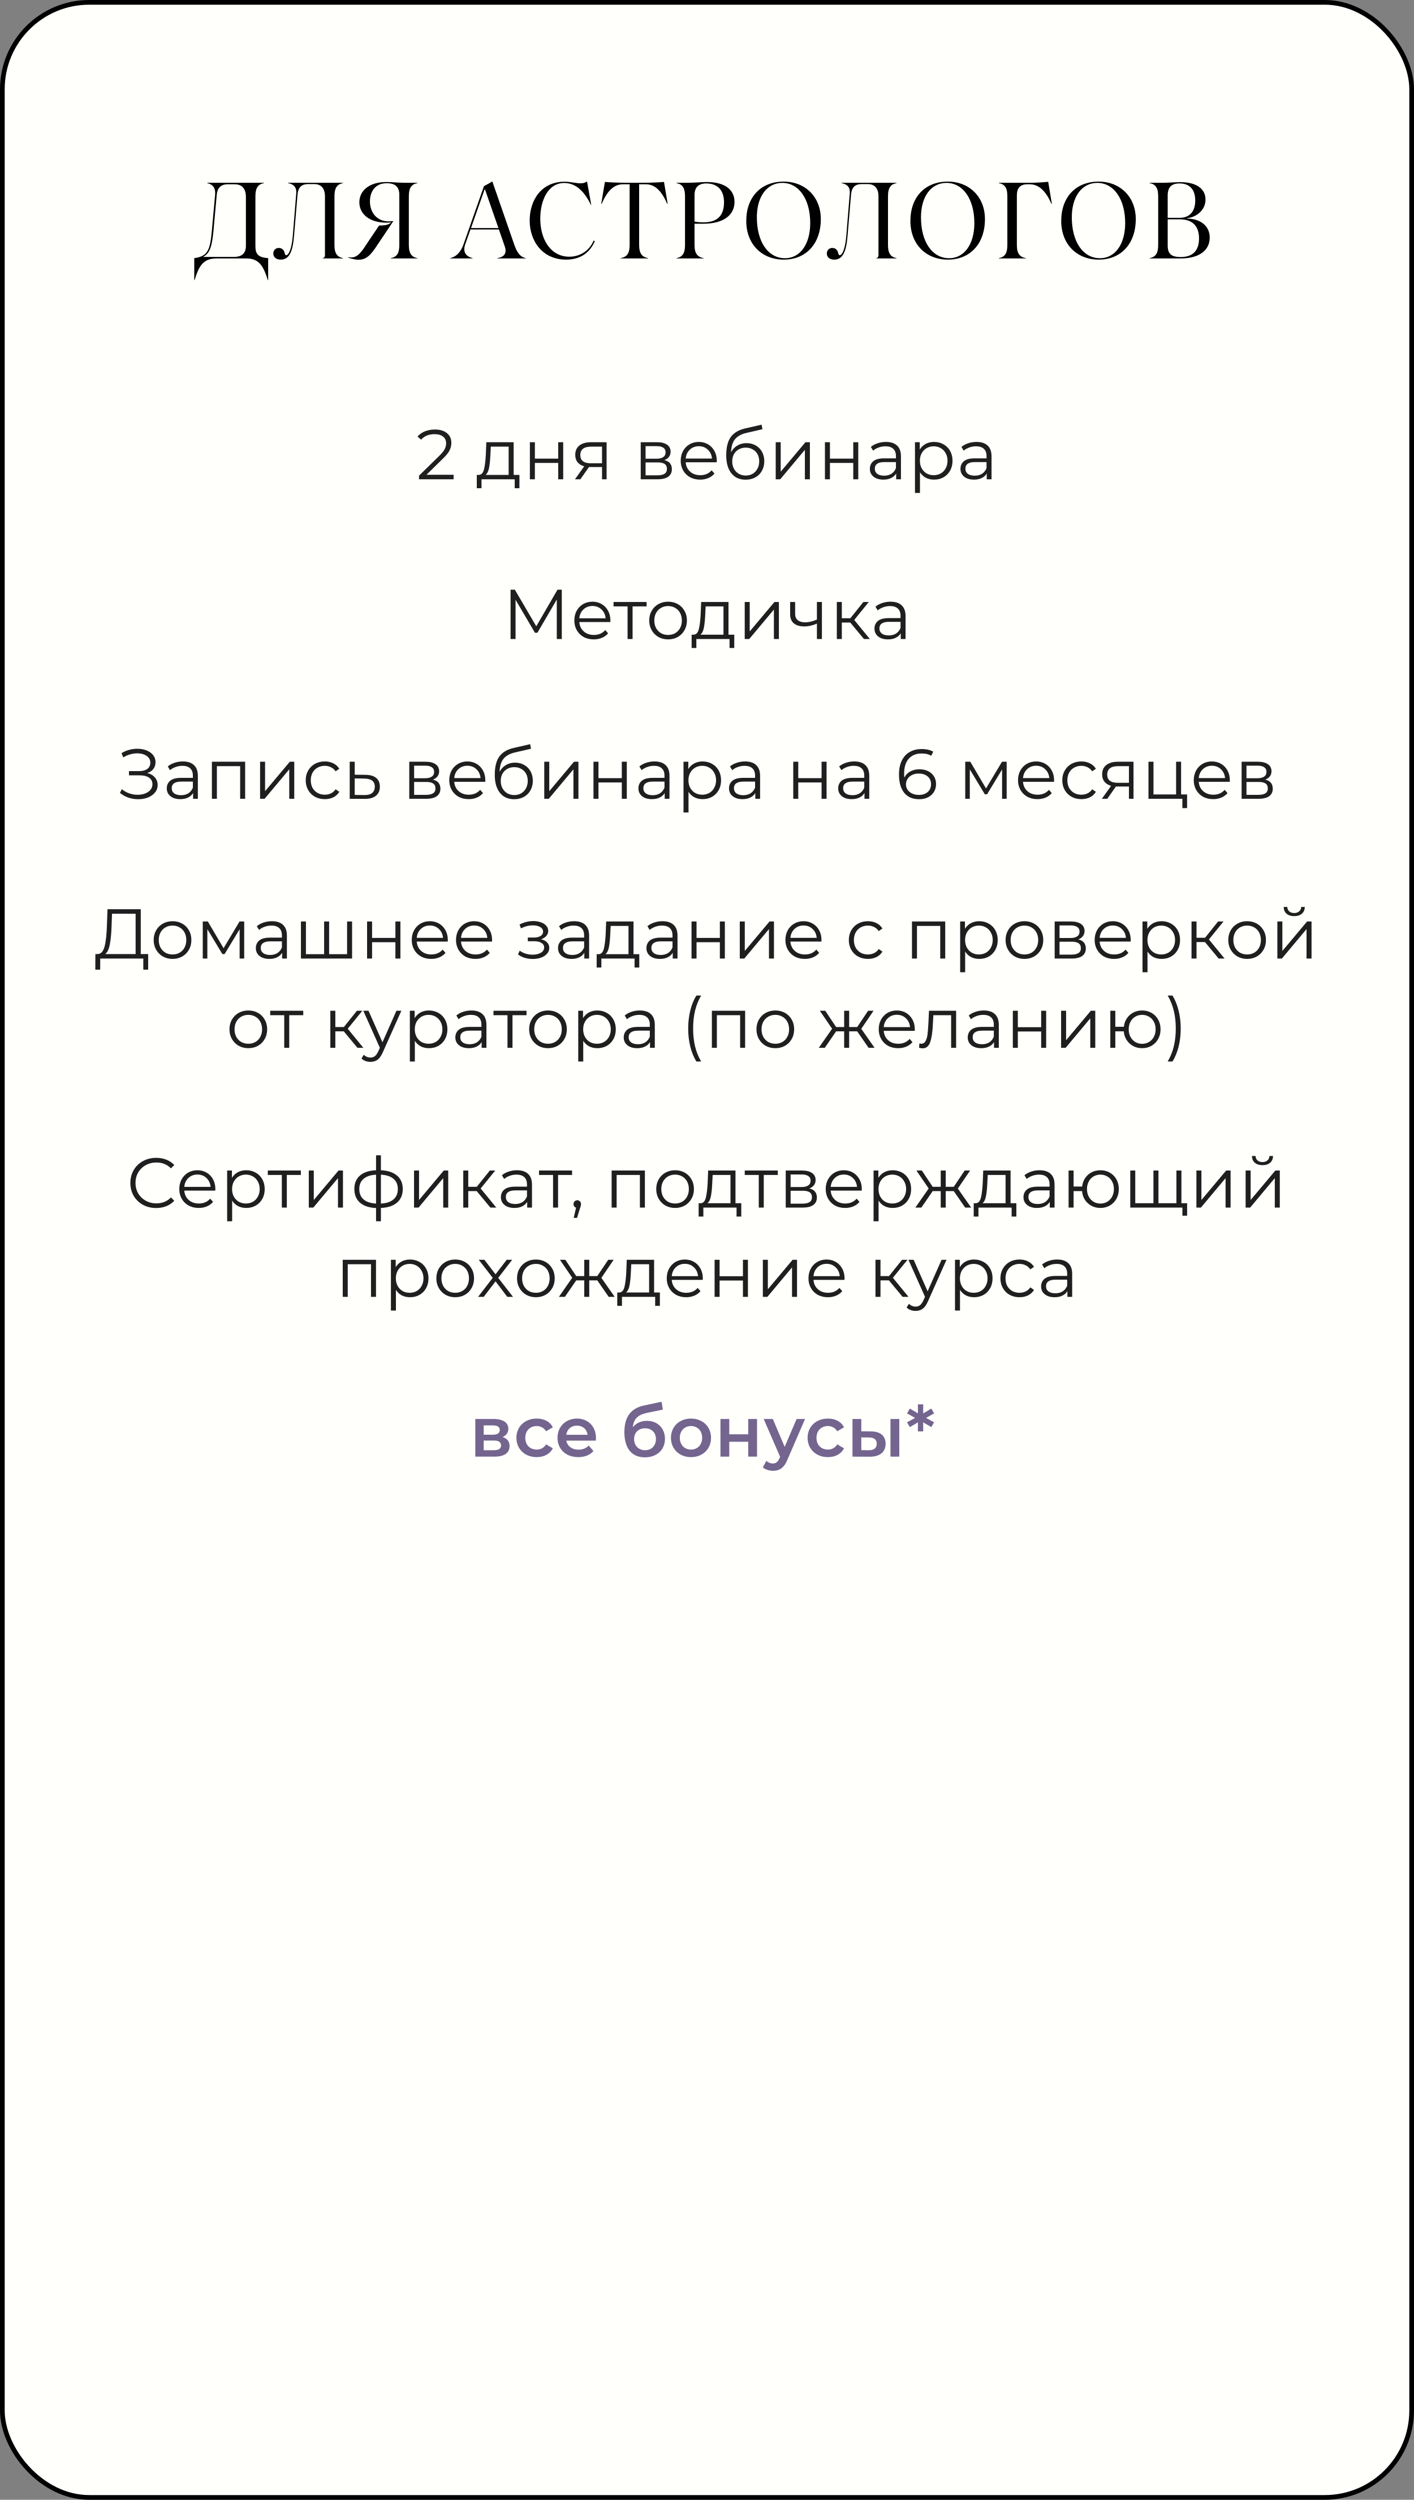
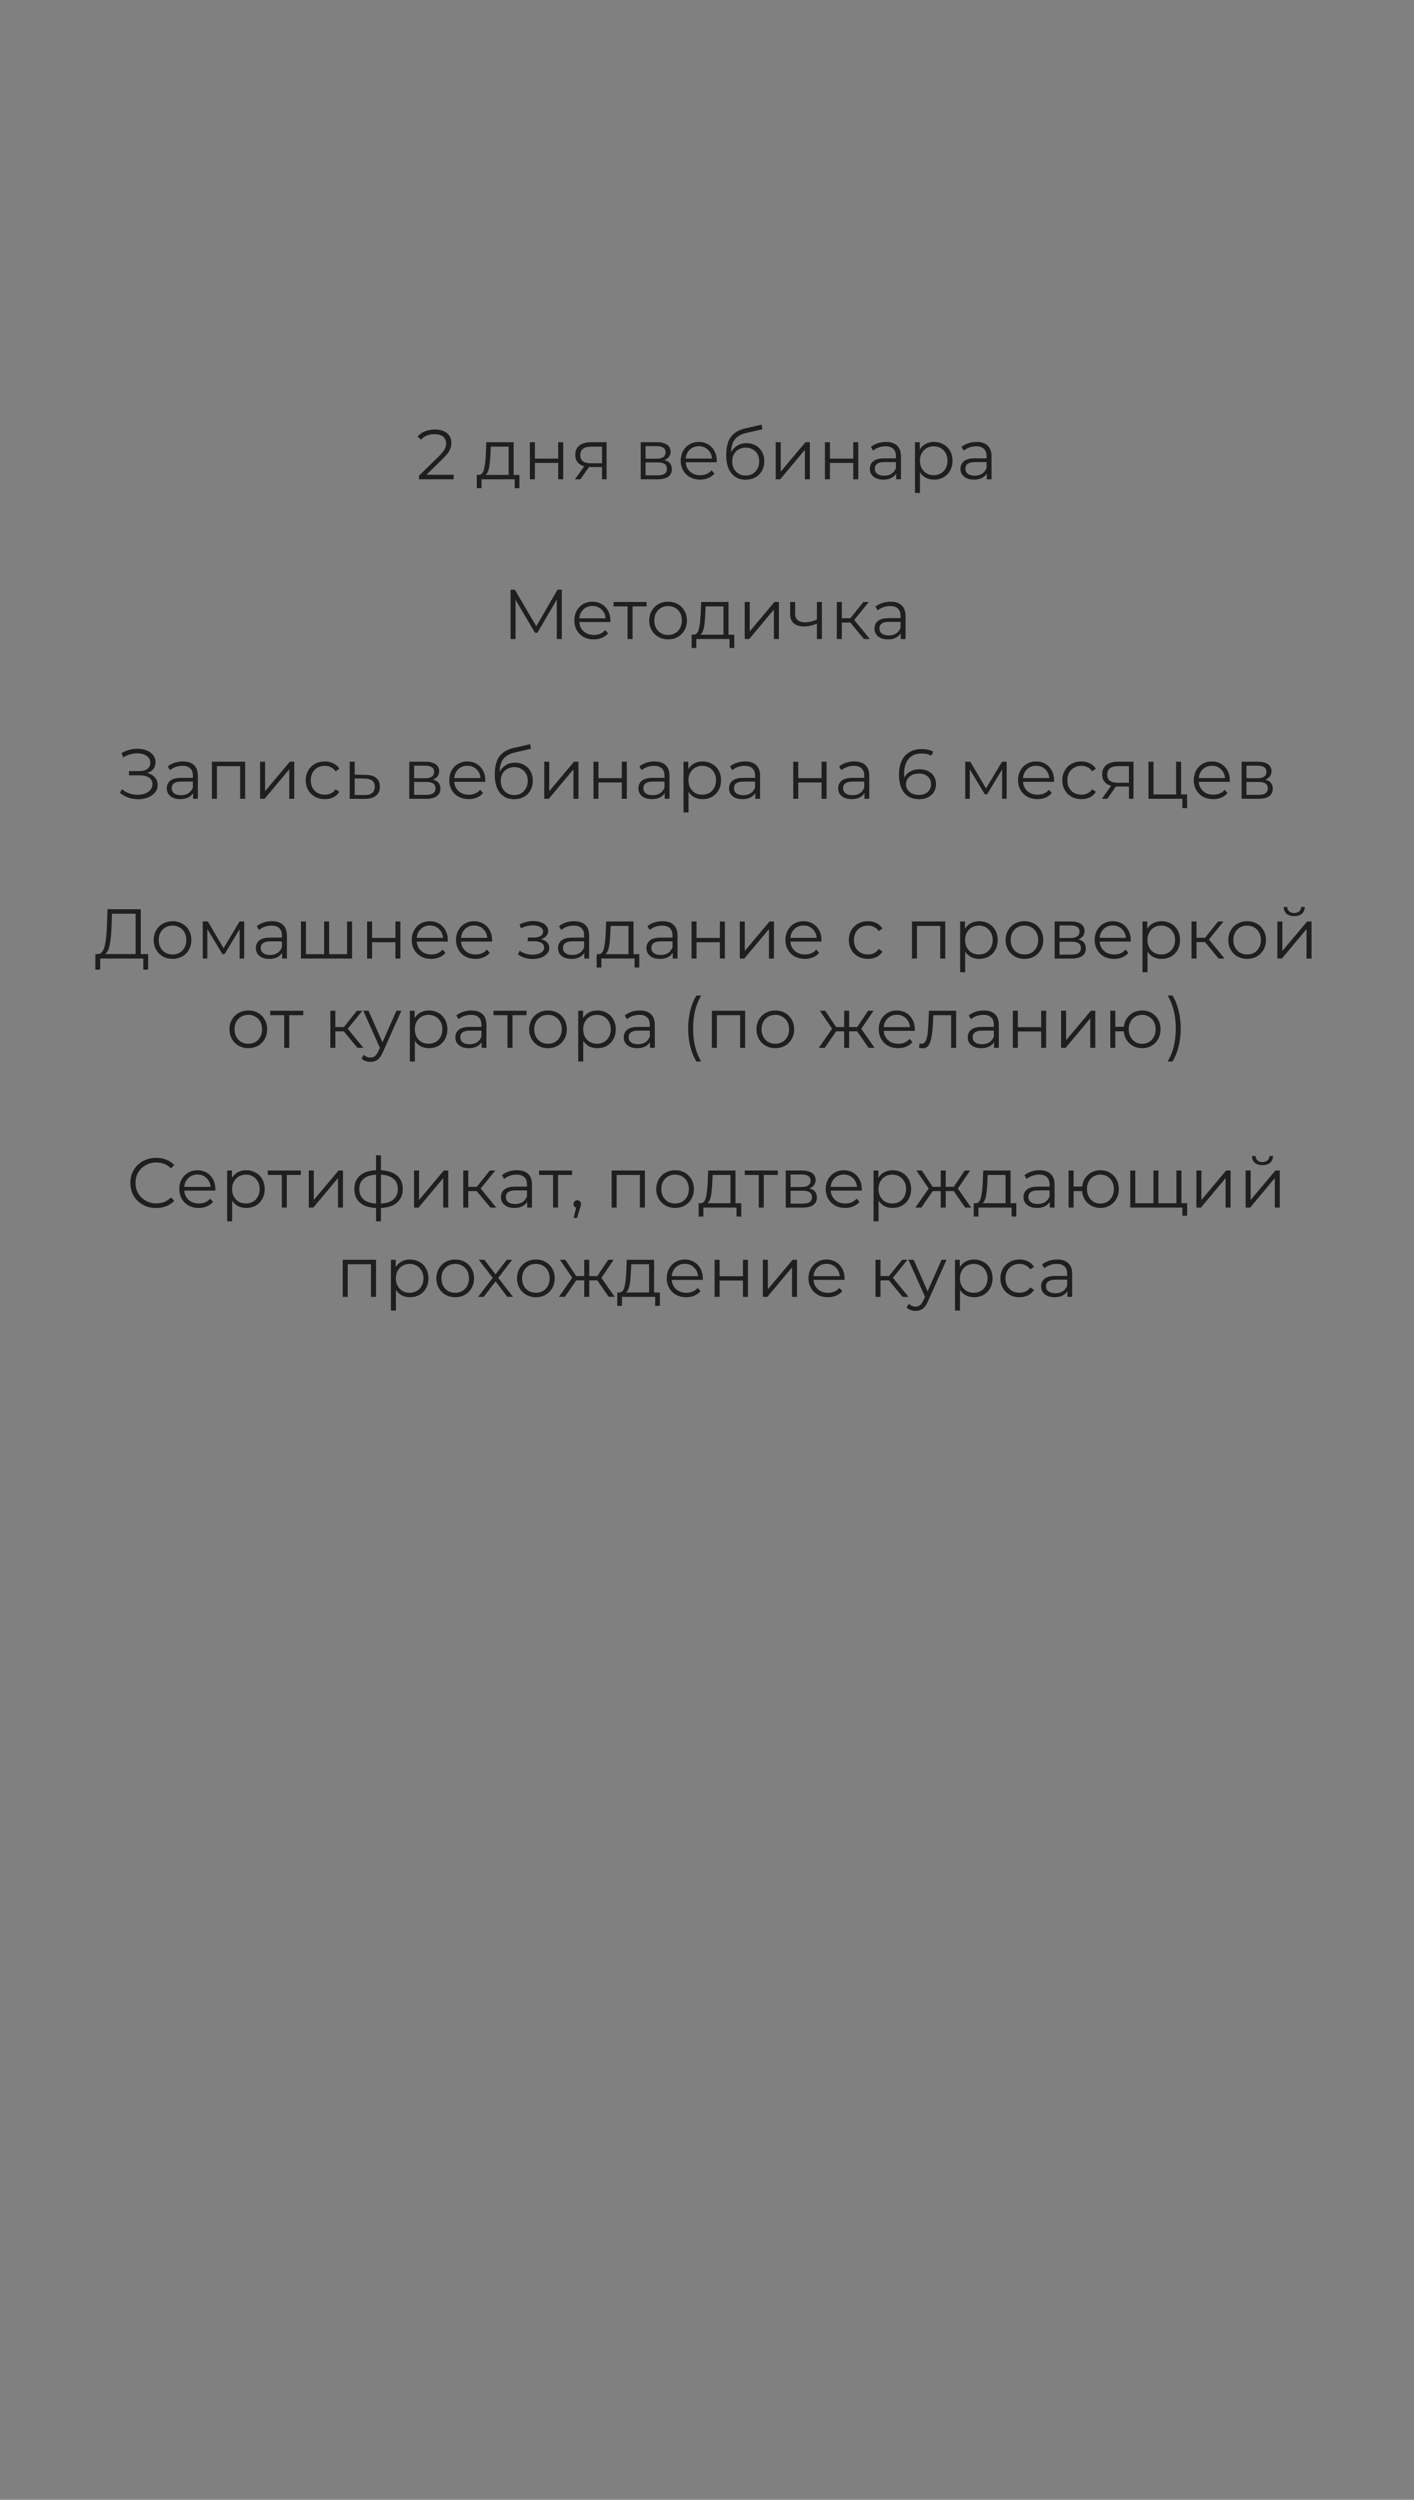
<svg xmlns="http://www.w3.org/2000/svg" width="301" height="532" viewBox="0 0 301 532" fill="none">
  <rect x="0" y="0" width="301" height="532" fill="#808080" stroke="none" />
-   <rect x="0.5" y="0.5" width="300" height="531" rx="18.5" fill="#FFFFFC" stroke="black" />
-   <path d="M41.352 54.931C44.273 54.563 44.733 53.16 45.101 49.043L45.791 41.453C45.929 39.935 45.239 39.222 44.112 38.969V38.9H56.187V38.969C54.991 39.199 54.37 39.912 54.37 41.752V52.332C54.37 53.896 54.784 54.793 57.084 54.931V59.623H57.015C56.072 56.633 55.175 55 52.415 55H46.09C43.238 55 42.318 56.633 41.421 59.623H41.352V54.931ZM43.215 54.678H49.793C51.541 54.678 52.346 53.85 52.346 52.355V41.959C52.346 40.234 51.61 39.222 49.977 39.222H48.436C46.941 39.222 46.251 40.096 46.136 41.476L45.446 49.066C45.124 52.493 44.664 53.942 43.215 54.678ZM59.767 55.253C58.663 55.253 58.181 54.632 58.181 53.942C58.181 53.321 58.617 52.769 59.331 52.769C59.998 52.769 60.343 53.137 60.526 53.597C60.642 53.965 60.664 54.31 60.917 54.31C61.469 54.31 62.09 52.953 62.321 50.239L63.056 41.2C63.194 39.774 62.435 39.176 61.309 38.969V38.9H73.016V38.969C71.82 39.199 71.198 39.912 71.198 41.752V52.148C71.198 53.988 71.82 54.701 73.016 54.931V55H68.623V54.977C68.99 54.908 69.174 54.701 69.174 54.218V41.798C69.174 39.912 68.186 39.176 66.921 39.176H65.609C64.368 39.176 63.471 39.682 63.333 41.453L62.596 50.147C62.321 53.62 61.538 55.253 59.767 55.253ZM76.311 55.276C75.69 55.276 74.977 55.115 74.149 54.839L74.172 54.724C74.379 54.77 74.563 54.793 74.77 54.793C76.288 54.793 77.162 53.275 78.243 51.642L80.704 47.985C80.957 47.985 81.233 48.008 81.463 47.962C82.245 47.939 82.912 47.709 83.257 47.341C82.889 47.364 82.567 47.387 82.245 47.387C78.611 47.387 76.495 45.524 76.495 43.04C76.495 40.763 78.381 38.739 82.222 38.739C83.579 38.739 84.614 38.9 86.454 38.9H88.846V38.969C87.65 39.199 87.029 39.912 87.029 41.752V52.148C87.029 53.988 87.65 54.701 88.846 54.931V55H83.188V54.931C84.453 54.701 85.005 53.919 85.005 52.148V41.453C85.005 39.383 83.648 38.992 82.314 38.992C79.83 38.992 78.749 40.809 78.749 42.879C78.749 45.133 80.152 47.111 82.728 47.111C83.027 47.111 83.441 47.065 83.74 47.042L80.336 52.125C79.002 54.149 78.082 55.276 76.311 55.276ZM95.846 54.931C97.088 54.655 98.077 53.689 98.675 51.987L103.022 39.613C103.62 39.291 104.241 38.969 104.724 38.647H104.816L109.485 52.102C109.968 53.413 110.543 54.655 111.923 54.931V55H105.874V54.931C107.093 54.747 107.622 54.172 107.622 53.344C107.622 53.022 107.53 52.654 107.392 52.263L106.196 48.836H100.147L99.043 51.964C98.905 52.355 98.836 52.723 98.836 53.045C98.836 54.011 99.457 54.655 100.607 54.931V55H95.846V54.931ZM100.262 48.537H106.104L103.229 40.28H103.16L100.262 48.537ZM120.503 55.253C115.328 55.253 112.752 51.113 112.752 46.95C112.752 42.672 115.167 38.67 120.204 38.67C121.423 38.67 122.619 39.015 123.585 39.015C124.114 39.015 124.551 38.9 124.896 38.647H124.965L125.862 43.615H125.793C124.206 40.349 122.343 38.946 120.089 38.946C116.639 38.946 115.006 42.695 115.006 46.536C115.006 50.975 117.237 54.632 121.193 54.632C123.378 54.632 125.425 53.436 126.368 51.205L126.621 51.32C125.586 53.712 123.631 55.253 120.503 55.253ZM132.122 55V54.931C133.456 54.701 134.031 53.919 134.031 52.148V39.222H132.582C130.535 39.222 129.178 40.855 128.074 43.385H127.982L128.764 38.716C130.696 38.9 133.41 38.9 134.33 38.9H135.779C136.837 38.9 139.413 38.9 141.345 38.716L142.127 43.385H142.035C140.954 40.901 139.574 39.222 137.527 39.222H136.055V52.148C136.055 53.988 136.699 54.701 137.964 54.931V55H132.122ZM147.844 52.148C147.844 53.988 148.511 54.701 149.776 54.931V55H144.003V54.931C145.268 54.701 145.82 53.919 145.82 52.148V41.752C145.82 39.981 145.268 39.199 144.003 38.969V38.9H146.142C148.028 38.9 149.316 38.739 150.443 38.739C154.583 38.739 156.354 40.579 156.354 42.971C156.354 45.662 154.192 47.617 149.661 47.617H147.844V52.148ZM147.844 47.157C148.419 47.272 149.109 47.318 149.776 47.318C153.019 47.318 154.123 45.547 154.123 43.063C154.123 40.671 152.927 39.038 150.328 39.038C148.718 39.038 147.844 39.866 147.844 41.499V47.157ZM166.839 55.253C162.17 55.253 158.858 51.964 158.858 47.019C158.858 42.005 161.917 38.647 166.816 38.647C171.393 38.647 174.728 41.89 174.728 46.628C174.728 51.803 171.646 55.253 166.839 55.253ZM161.112 46.237C161.112 51.481 163.504 54.954 167.115 54.954C170.335 54.954 172.474 51.964 172.474 47.479C172.474 42.35 170.036 38.923 166.54 38.923C163.228 38.923 161.112 41.867 161.112 46.237ZM177.596 55.253C176.492 55.253 176.009 54.632 176.009 53.942C176.009 53.321 176.446 52.769 177.159 52.769C177.826 52.769 178.171 53.137 178.355 53.597C178.47 53.965 178.493 54.31 178.746 54.31C179.298 54.31 179.919 52.953 180.149 50.239L180.885 41.2C181.023 39.774 180.264 39.176 179.137 38.969V38.9H190.844V38.969C189.648 39.199 189.027 39.912 189.027 41.752V52.148C189.027 53.988 189.648 54.701 190.844 54.931V55H186.451V54.977C186.819 54.908 187.003 54.701 187.003 54.218V41.798C187.003 39.912 186.014 39.176 184.749 39.176H183.438C182.196 39.176 181.299 39.682 181.161 41.453L180.425 50.147C180.149 53.62 179.367 55.253 177.596 55.253ZM201.777 55.253C197.108 55.253 193.796 51.964 193.796 47.019C193.796 42.005 196.855 38.647 201.754 38.647C206.331 38.647 209.666 41.89 209.666 46.628C209.666 51.803 206.584 55.253 201.777 55.253ZM196.05 46.237C196.05 51.481 198.442 54.954 202.053 54.954C205.273 54.954 207.412 51.964 207.412 47.479C207.412 42.35 204.974 38.923 201.478 38.923C198.166 38.923 196.05 41.867 196.05 46.237ZM212.62 55V54.931C213.885 54.701 214.437 53.919 214.437 52.148V41.752C214.437 39.981 213.885 39.199 212.62 38.969V38.9H218.945C219.727 38.9 221.245 38.877 223.131 38.693L223.913 43.385H223.821C222.832 41.085 221.383 39.222 219.244 39.222H218.692C217.151 39.222 216.461 40.027 216.461 41.614V52.148C216.461 53.988 217.105 54.701 218.37 54.931V55H212.62ZM233.884 55.253C229.215 55.253 225.903 51.964 225.903 47.019C225.903 42.005 228.962 38.647 233.861 38.647C238.438 38.647 241.773 41.89 241.773 46.628C241.773 51.803 238.691 55.253 233.884 55.253ZM228.157 46.237C228.157 51.481 230.549 54.954 234.16 54.954C237.38 54.954 239.519 51.964 239.519 47.479C239.519 42.35 237.081 38.923 233.585 38.923C230.273 38.923 228.157 41.867 228.157 46.237ZM244.727 55V54.931C245.992 54.701 246.544 53.919 246.544 52.148V41.752C246.544 39.981 245.992 39.199 244.727 38.969V38.9H247.464C248.706 38.9 250.247 38.762 251.213 38.762C254.732 38.762 256.618 40.188 256.618 42.488C256.618 44.627 254.801 46.214 252.662 46.444V46.513C255.629 46.536 257.515 48.169 257.515 50.538C257.515 53.413 255.1 55 251.328 55H244.727ZM248.568 52.217C248.568 54.011 249.281 54.701 251.374 54.701C253.996 54.701 255.238 53.252 255.238 50.745C255.238 48.353 254.088 46.674 251.098 46.674H248.568V52.217ZM248.568 46.352H251.167C253.214 46.352 254.433 45.018 254.433 42.672C254.433 40.418 253.306 39.038 251.098 39.038C249.304 39.038 248.568 39.889 248.568 41.637V46.352Z" fill="black" />
  <path d="M96.559 101.04V102H89.195V101.235L93.559 96.96C94.109 96.42 94.48 95.955 94.669 95.565C94.87 95.165 94.969 94.765 94.969 94.365C94.969 93.745 94.754 93.265 94.325 92.925C93.904 92.575 93.299 92.4 92.51 92.4C91.279 92.4 90.325 92.79 89.644 93.57L88.879 92.91C89.29 92.43 89.809 92.06 90.439 91.8C91.079 91.54 91.799 91.41 92.6 91.41C93.669 91.41 94.514 91.665 95.135 92.175C95.764 92.675 96.079 93.365 96.079 94.245C96.079 94.785 95.96 95.305 95.719 95.805C95.48 96.305 95.025 96.88 94.355 97.53L90.784 101.04H96.559ZM110.571 101.07V103.905H109.566V102H102.501V103.905H101.496V101.07H101.946C102.476 101.04 102.836 100.65 103.026 99.9C103.216 99.15 103.346 98.1 103.416 96.75L103.521 94.11H109.341V101.07H110.571ZM104.391 96.81C104.341 97.93 104.246 98.855 104.106 99.585C103.966 100.305 103.716 100.8 103.356 101.07H108.276V95.055H104.481L104.391 96.81ZM112.796 94.11H113.861V97.605H118.826V94.11H119.891V102H118.826V98.52H113.861V102H112.796V94.11ZM129.128 94.11V102H128.153V99.39H125.678H125.378L123.548 102H122.393L124.358 99.24C123.748 99.07 123.278 98.78 122.948 98.37C122.618 97.96 122.453 97.44 122.453 96.81C122.453 95.93 122.753 95.26 123.353 94.8C123.953 94.34 124.773 94.11 125.813 94.11H129.128ZM123.533 96.84C123.533 98.01 124.278 98.595 125.768 98.595H128.153V95.055H125.843C124.303 95.055 123.533 95.65 123.533 96.84ZM141.416 97.92C142.486 98.17 143.021 98.815 143.021 99.855C143.021 100.545 142.766 101.075 142.256 101.445C141.746 101.815 140.986 102 139.976 102H136.391V94.11H139.871C140.771 94.11 141.476 94.285 141.986 94.635C142.496 94.985 142.751 95.485 142.751 96.135C142.751 96.565 142.631 96.935 142.391 97.245C142.161 97.545 141.836 97.77 141.416 97.92ZM137.426 97.62H139.796C140.406 97.62 140.871 97.505 141.191 97.275C141.521 97.045 141.686 96.71 141.686 96.27C141.686 95.83 141.521 95.5 141.191 95.28C140.871 95.06 140.406 94.95 139.796 94.95H137.426V97.62ZM139.931 101.16C140.611 101.16 141.121 101.05 141.461 100.83C141.801 100.61 141.971 100.265 141.971 99.795C141.971 99.325 141.816 98.98 141.506 98.76C141.196 98.53 140.706 98.415 140.036 98.415H137.426V101.16H139.931ZM152.567 98.385H145.967C146.027 99.205 146.342 99.87 146.912 100.38C147.482 100.88 148.202 101.13 149.072 101.13C149.562 101.13 150.012 101.045 150.422 100.875C150.832 100.695 151.187 100.435 151.487 100.095L152.087 100.785C151.737 101.205 151.297 101.525 150.767 101.745C150.247 101.965 149.672 102.075 149.042 102.075C148.232 102.075 147.512 101.905 146.882 101.565C146.262 101.215 145.777 100.735 145.427 100.125C145.077 99.515 144.902 98.825 144.902 98.055C144.902 97.285 145.067 96.595 145.397 95.985C145.737 95.375 146.197 94.9 146.777 94.56C147.367 94.22 148.027 94.05 148.757 94.05C149.487 94.05 150.142 94.22 150.722 94.56C151.302 94.9 151.757 95.375 152.087 95.985C152.417 96.585 152.582 97.275 152.582 98.055L152.567 98.385ZM148.757 94.965C147.997 94.965 147.357 95.21 146.837 95.7C146.327 96.18 146.037 96.81 145.967 97.59H151.562C151.492 96.81 151.197 96.18 150.677 95.7C150.167 95.21 149.527 94.965 148.757 94.965ZM158.914 94.305C159.644 94.305 160.294 94.47 160.864 94.8C161.444 95.12 161.894 95.575 162.214 96.165C162.534 96.745 162.694 97.41 162.694 98.16C162.694 98.93 162.524 99.615 162.184 100.215C161.854 100.805 161.389 101.265 160.789 101.595C160.189 101.925 159.499 102.09 158.719 102.09C157.409 102.09 156.394 101.63 155.674 100.71C154.954 99.79 154.594 98.52 154.594 96.9C154.594 95.21 154.914 93.915 155.554 93.015C156.204 92.115 157.214 91.505 158.584 91.185L162.124 90.375L162.304 91.35L158.974 92.115C157.844 92.365 157.014 92.81 156.484 93.45C155.954 94.08 155.664 95.015 155.614 96.255C155.934 95.645 156.379 95.17 156.949 94.83C157.519 94.48 158.174 94.305 158.914 94.305ZM158.749 101.205C159.299 101.205 159.789 101.08 160.219 100.83C160.659 100.57 160.999 100.21 161.239 99.75C161.489 99.29 161.614 98.77 161.614 98.19C161.614 97.61 161.494 97.1 161.254 96.66C161.014 96.22 160.674 95.88 160.234 95.64C159.804 95.39 159.309 95.265 158.749 95.265C158.189 95.265 157.689 95.39 157.249 95.64C156.819 95.88 156.479 96.22 156.229 96.66C155.989 97.1 155.869 97.61 155.869 98.19C155.869 98.77 155.989 99.29 156.229 99.75C156.479 100.21 156.824 100.57 157.264 100.83C157.704 101.08 158.199 101.205 158.749 101.205ZM165.127 94.11H166.192V100.38L171.457 94.11H172.402V102H171.337V95.73L166.087 102H165.127V94.11ZM175.604 94.11H176.669V97.605H181.634V94.11H182.699V102H181.634V98.52H176.669V102H175.604V94.11ZM188.591 94.05C189.621 94.05 190.411 94.31 190.961 94.83C191.511 95.34 191.786 96.1 191.786 97.11V102H190.766V100.77C190.526 101.18 190.171 101.5 189.701 101.73C189.241 101.96 188.691 102.075 188.051 102.075C187.171 102.075 186.471 101.865 185.951 101.445C185.431 101.025 185.171 100.47 185.171 99.78C185.171 99.11 185.411 98.57 185.891 98.16C186.381 97.75 187.156 97.545 188.216 97.545H190.721V97.065C190.721 96.385 190.531 95.87 190.151 95.52C189.771 95.16 189.216 94.98 188.486 94.98C187.986 94.98 187.506 95.065 187.046 95.235C186.586 95.395 186.191 95.62 185.861 95.91L185.381 95.115C185.781 94.775 186.261 94.515 186.821 94.335C187.381 94.145 187.971 94.05 188.591 94.05ZM188.216 101.235C188.816 101.235 189.331 101.1 189.761 100.83C190.191 100.55 190.511 100.15 190.721 99.63V98.34H188.246C186.896 98.34 186.221 98.81 186.221 99.75C186.221 100.21 186.396 100.575 186.746 100.845C187.096 101.105 187.586 101.235 188.216 101.235ZM198.836 94.05C199.576 94.05 200.246 94.22 200.846 94.56C201.446 94.89 201.916 95.36 202.256 95.97C202.596 96.58 202.766 97.275 202.766 98.055C202.766 98.845 202.596 99.545 202.256 100.155C201.916 100.765 201.446 101.24 200.846 101.58C200.256 101.91 199.586 102.075 198.836 102.075C198.196 102.075 197.616 101.945 197.096 101.685C196.586 101.415 196.166 101.025 195.836 100.515V104.91H194.771V94.11H195.791V95.67C196.111 95.15 196.531 94.75 197.051 94.47C197.581 94.19 198.176 94.05 198.836 94.05ZM198.761 101.13C199.311 101.13 199.811 101.005 200.261 100.755C200.711 100.495 201.061 100.13 201.311 99.66C201.571 99.19 201.701 98.655 201.701 98.055C201.701 97.455 201.571 96.925 201.311 96.465C201.061 95.995 200.711 95.63 200.261 95.37C199.811 95.11 199.311 94.98 198.761 94.98C198.201 94.98 197.696 95.11 197.246 95.37C196.806 95.63 196.456 95.995 196.196 96.465C195.946 96.925 195.821 97.455 195.821 98.055C195.821 98.655 195.946 99.19 196.196 99.66C196.456 100.13 196.806 100.495 197.246 100.755C197.696 101.005 198.201 101.13 198.761 101.13ZM207.875 94.05C208.905 94.05 209.695 94.31 210.245 94.83C210.795 95.34 211.07 96.1 211.07 97.11V102H210.05V100.77C209.81 101.18 209.455 101.5 208.985 101.73C208.525 101.96 207.975 102.075 207.335 102.075C206.455 102.075 205.755 101.865 205.235 101.445C204.715 101.025 204.455 100.47 204.455 99.78C204.455 99.11 204.695 98.57 205.175 98.16C205.665 97.75 206.44 97.545 207.5 97.545H210.005V97.065C210.005 96.385 209.815 95.87 209.435 95.52C209.055 95.16 208.5 94.98 207.77 94.98C207.27 94.98 206.79 95.065 206.33 95.235C205.87 95.395 205.475 95.62 205.145 95.91L204.665 95.115C205.065 94.775 205.545 94.515 206.105 94.335C206.665 94.145 207.255 94.05 207.875 94.05ZM207.5 101.235C208.1 101.235 208.615 101.1 209.045 100.83C209.475 100.55 209.795 100.15 210.005 99.63V98.34H207.53C206.18 98.34 205.505 98.81 205.505 99.75C205.505 100.21 205.68 100.575 206.03 100.845C206.38 101.105 206.87 101.235 207.5 101.235ZM119.589 125.5V136H118.524V127.6L114.399 134.665H113.874L109.749 127.645V136H108.684V125.5H109.599L114.159 133.285L118.674 125.5H119.589ZM129.923 132.385H123.323C123.383 133.205 123.698 133.87 124.268 134.38C124.838 134.88 125.558 135.13 126.428 135.13C126.918 135.13 127.368 135.045 127.778 134.875C128.188 134.695 128.543 134.435 128.843 134.095L129.443 134.785C129.093 135.205 128.653 135.525 128.123 135.745C127.603 135.965 127.028 136.075 126.398 136.075C125.588 136.075 124.868 135.905 124.238 135.565C123.618 135.215 123.133 134.735 122.783 134.125C122.433 133.515 122.258 132.825 122.258 132.055C122.258 131.285 122.423 130.595 122.753 129.985C123.093 129.375 123.553 128.9 124.133 128.56C124.723 128.22 125.383 128.05 126.113 128.05C126.843 128.05 127.498 128.22 128.078 128.56C128.658 128.9 129.113 129.375 129.443 129.985C129.773 130.585 129.938 131.275 129.938 132.055L129.923 132.385ZM126.113 128.965C125.353 128.965 124.713 129.21 124.193 129.7C123.683 130.18 123.393 130.81 123.323 131.59H128.918C128.848 130.81 128.553 130.18 128.033 129.7C127.523 129.21 126.883 128.965 126.113 128.965ZM137.643 129.055H134.658V136H133.593V129.055H130.608V128.11H137.643V129.055ZM142.222 136.075C141.462 136.075 140.777 135.905 140.167 135.565C139.557 135.215 139.077 134.735 138.727 134.125C138.377 133.515 138.202 132.825 138.202 132.055C138.202 131.285 138.377 130.595 138.727 129.985C139.077 129.375 139.557 128.9 140.167 128.56C140.777 128.22 141.462 128.05 142.222 128.05C142.982 128.05 143.667 128.22 144.277 128.56C144.887 128.9 145.362 129.375 145.702 129.985C146.052 130.595 146.227 131.285 146.227 132.055C146.227 132.825 146.052 133.515 145.702 134.125C145.362 134.735 144.887 135.215 144.277 135.565C143.667 135.905 142.982 136.075 142.222 136.075ZM142.222 135.13C142.782 135.13 143.282 135.005 143.722 134.755C144.172 134.495 144.522 134.13 144.772 133.66C145.022 133.19 145.147 132.655 145.147 132.055C145.147 131.455 145.022 130.92 144.772 130.45C144.522 129.98 144.172 129.62 143.722 129.37C143.282 129.11 142.782 128.98 142.222 128.98C141.662 128.98 141.157 129.11 140.707 129.37C140.267 129.62 139.917 129.98 139.657 130.45C139.407 130.92 139.282 131.455 139.282 132.055C139.282 132.655 139.407 133.19 139.657 133.66C139.917 134.13 140.267 134.495 140.707 134.755C141.157 135.005 141.662 135.13 142.222 135.13ZM156.304 135.07V137.905H155.299V136H148.234V137.905H147.229V135.07H147.679C148.209 135.04 148.569 134.65 148.759 133.9C148.949 133.15 149.079 132.1 149.149 130.75L149.254 128.11H155.074V135.07H156.304ZM150.124 130.81C150.074 131.93 149.979 132.855 149.839 133.585C149.699 134.305 149.449 134.8 149.089 135.07H154.009V129.055H150.214L150.124 130.81ZM158.53 128.11H159.595V134.38L164.86 128.11H165.805V136H164.74V129.73L159.49 136H158.53V128.11ZM174.962 128.11V136H173.897V132.715C172.987 133.115 172.092 133.315 171.212 133.315C170.262 133.315 169.522 133.1 168.992 132.67C168.462 132.23 168.197 131.575 168.197 130.705V128.11H169.262V130.645C169.262 131.235 169.452 131.685 169.832 131.995C170.212 132.295 170.737 132.445 171.407 132.445C172.147 132.445 172.977 132.25 173.897 131.86V128.11H174.962ZM181.001 132.49H179.201V136H178.136V128.11H179.201V131.575H181.016L183.791 128.11H184.946L181.841 131.935L185.171 136H183.911L181.001 132.49ZM189.571 128.05C190.601 128.05 191.391 128.31 191.941 128.83C192.491 129.34 192.766 130.1 192.766 131.11V136H191.746V134.77C191.506 135.18 191.151 135.5 190.681 135.73C190.221 135.96 189.671 136.075 189.031 136.075C188.151 136.075 187.451 135.865 186.931 135.445C186.411 135.025 186.151 134.47 186.151 133.78C186.151 133.11 186.391 132.57 186.871 132.16C187.361 131.75 188.136 131.545 189.196 131.545H191.701V131.065C191.701 130.385 191.511 129.87 191.131 129.52C190.751 129.16 190.196 128.98 189.466 128.98C188.966 128.98 188.486 129.065 188.026 129.235C187.566 129.395 187.171 129.62 186.841 129.91L186.361 129.115C186.761 128.775 187.241 128.515 187.801 128.335C188.361 128.145 188.951 128.05 189.571 128.05ZM189.196 135.235C189.796 135.235 190.311 135.1 190.741 134.83C191.171 134.55 191.491 134.15 191.701 133.63V132.34H189.226C187.876 132.34 187.201 132.81 187.201 133.75C187.201 134.21 187.376 134.575 187.726 134.845C188.076 135.105 188.566 135.235 189.196 135.235ZM31.339 164.51C32.029 164.68 32.569 164.99 32.959 165.44C33.359 165.89 33.559 166.43 33.559 167.06C33.559 167.67 33.369 168.205 32.989 168.665C32.609 169.125 32.104 169.48 31.474 169.73C30.844 169.97 30.159 170.09 29.419 170.09C28.719 170.09 28.029 169.98 27.349 169.76C26.679 169.53 26.074 169.19 25.534 168.74L25.939 167.945C26.399 168.335 26.924 168.635 27.514 168.845C28.104 169.045 28.699 169.145 29.299 169.145C29.869 169.145 30.394 169.055 30.874 168.875C31.354 168.695 31.734 168.44 32.014 168.11C32.304 167.77 32.449 167.37 32.449 166.91C32.449 166.3 32.209 165.83 31.729 165.5C31.249 165.17 30.574 165.005 29.704 165.005H27.454V164.105H29.644C30.384 164.105 30.959 163.95 31.369 163.64C31.789 163.32 31.999 162.88 31.999 162.32C31.999 161.7 31.734 161.215 31.204 160.865C30.674 160.505 30.009 160.325 29.209 160.325C28.709 160.325 28.204 160.4 27.694 160.55C27.184 160.69 26.699 160.905 26.239 161.195L25.864 160.28C26.904 159.66 28.029 159.35 29.239 159.35C29.949 159.35 30.599 159.465 31.189 159.695C31.779 159.925 32.244 160.255 32.584 160.685C32.934 161.115 33.109 161.62 33.109 162.2C33.109 162.76 32.954 163.245 32.644 163.655C32.334 164.055 31.899 164.34 31.339 164.51ZM38.925 162.05C39.955 162.05 40.745 162.31 41.295 162.83C41.845 163.34 42.12 164.1 42.12 165.11V170H41.1V168.77C40.86 169.18 40.505 169.5 40.035 169.73C39.575 169.96 39.025 170.075 38.385 170.075C37.505 170.075 36.805 169.865 36.285 169.445C35.765 169.025 35.505 168.47 35.505 167.78C35.505 167.11 35.745 166.57 36.225 166.16C36.715 165.75 37.49 165.545 38.55 165.545H41.055V165.065C41.055 164.385 40.865 163.87 40.485 163.52C40.105 163.16 39.55 162.98 38.82 162.98C38.32 162.98 37.84 163.065 37.38 163.235C36.92 163.395 36.525 163.62 36.195 163.91L35.715 163.115C36.115 162.775 36.595 162.515 37.155 162.335C37.715 162.145 38.305 162.05 38.925 162.05ZM38.55 169.235C39.15 169.235 39.665 169.1 40.095 168.83C40.525 168.55 40.845 168.15 41.055 167.63V166.34H38.58C37.23 166.34 36.555 166.81 36.555 167.75C36.555 168.21 36.73 168.575 37.08 168.845C37.43 169.105 37.92 169.235 38.55 169.235ZM52.185 162.11V170H51.12V163.055H46.17V170H45.105V162.11H52.185ZM55.363 162.11H56.428V168.38L61.693 162.11H62.638V170H61.573V163.73L56.323 170H55.363V162.11ZM69.14 170.075C68.36 170.075 67.66 169.905 67.04 169.565C66.43 169.225 65.95 168.75 65.6 168.14C65.25 167.52 65.075 166.825 65.075 166.055C65.075 165.285 65.25 164.595 65.6 163.985C65.95 163.375 66.43 162.9 67.04 162.56C67.66 162.22 68.36 162.05 69.14 162.05C69.82 162.05 70.425 162.185 70.955 162.455C71.495 162.715 71.92 163.1 72.23 163.61L71.435 164.15C71.175 163.76 70.845 163.47 70.445 163.28C70.045 163.08 69.61 162.98 69.14 162.98C68.57 162.98 68.055 163.11 67.595 163.37C67.145 163.62 66.79 163.98 66.53 164.45C66.28 164.92 66.155 165.455 66.155 166.055C66.155 166.665 66.28 167.205 66.53 167.675C66.79 168.135 67.145 168.495 67.595 168.755C68.055 169.005 68.57 169.13 69.14 169.13C69.61 169.13 70.045 169.035 70.445 168.845C70.845 168.655 71.175 168.365 71.435 167.975L72.23 168.515C71.92 169.025 71.495 169.415 70.955 169.685C70.415 169.945 69.81 170.075 69.14 170.075ZM77.832 164.9C78.822 164.91 79.572 165.13 80.082 165.56C80.602 165.99 80.862 166.61 80.862 167.42C80.862 168.26 80.582 168.905 80.022 169.355C79.472 169.805 78.672 170.025 77.622 170.015L74.442 170V162.11H75.507V164.87L77.832 164.9ZM77.562 169.205C78.292 169.215 78.842 169.07 79.212 168.77C79.592 168.46 79.782 168.01 79.782 167.42C79.782 166.84 79.597 166.41 79.227 166.13C78.857 165.85 78.302 165.705 77.562 165.695L75.507 165.665V169.175L77.562 169.205ZM92.145 165.92C93.215 166.17 93.75 166.815 93.75 167.855C93.75 168.545 93.495 169.075 92.985 169.445C92.475 169.815 91.715 170 90.705 170H87.12V162.11H90.6C91.5 162.11 92.205 162.285 92.715 162.635C93.225 162.985 93.48 163.485 93.48 164.135C93.48 164.565 93.36 164.935 93.12 165.245C92.89 165.545 92.565 165.77 92.145 165.92ZM88.155 165.62H90.525C91.135 165.62 91.6 165.505 91.92 165.275C92.25 165.045 92.415 164.71 92.415 164.27C92.415 163.83 92.25 163.5 91.92 163.28C91.6 163.06 91.135 162.95 90.525 162.95H88.155V165.62ZM90.66 169.16C91.34 169.16 91.85 169.05 92.19 168.83C92.53 168.61 92.7 168.265 92.7 167.795C92.7 167.325 92.545 166.98 92.235 166.76C91.925 166.53 91.435 166.415 90.765 166.415H88.155V169.16H90.66ZM103.296 166.385H96.696C96.756 167.205 97.071 167.87 97.641 168.38C98.211 168.88 98.931 169.13 99.801 169.13C100.291 169.13 100.741 169.045 101.151 168.875C101.561 168.695 101.916 168.435 102.216 168.095L102.816 168.785C102.466 169.205 102.026 169.525 101.496 169.745C100.976 169.965 100.401 170.075 99.771 170.075C98.961 170.075 98.241 169.905 97.611 169.565C96.991 169.215 96.506 168.735 96.156 168.125C95.806 167.515 95.631 166.825 95.631 166.055C95.631 165.285 95.796 164.595 96.126 163.985C96.466 163.375 96.926 162.9 97.506 162.56C98.096 162.22 98.756 162.05 99.486 162.05C100.216 162.05 100.871 162.22 101.451 162.56C102.031 162.9 102.486 163.375 102.816 163.985C103.146 164.585 103.311 165.275 103.311 166.055L103.296 166.385ZM99.486 162.965C98.726 162.965 98.086 163.21 97.566 163.7C97.056 164.18 96.766 164.81 96.696 165.59H102.291C102.221 164.81 101.926 164.18 101.406 163.7C100.896 163.21 100.256 162.965 99.486 162.965ZM109.643 162.305C110.373 162.305 111.023 162.47 111.593 162.8C112.173 163.12 112.623 163.575 112.943 164.165C113.263 164.745 113.423 165.41 113.423 166.16C113.423 166.93 113.253 167.615 112.913 168.215C112.583 168.805 112.118 169.265 111.518 169.595C110.918 169.925 110.228 170.09 109.448 170.09C108.138 170.09 107.123 169.63 106.403 168.71C105.683 167.79 105.323 166.52 105.323 164.9C105.323 163.21 105.643 161.915 106.283 161.015C106.933 160.115 107.943 159.505 109.313 159.185L112.853 158.375L113.033 159.35L109.703 160.115C108.573 160.365 107.743 160.81 107.213 161.45C106.683 162.08 106.393 163.015 106.343 164.255C106.663 163.645 107.108 163.17 107.678 162.83C108.248 162.48 108.903 162.305 109.643 162.305ZM109.478 169.205C110.028 169.205 110.518 169.08 110.948 168.83C111.388 168.57 111.728 168.21 111.968 167.75C112.218 167.29 112.343 166.77 112.343 166.19C112.343 165.61 112.223 165.1 111.983 164.66C111.743 164.22 111.403 163.88 110.963 163.64C110.533 163.39 110.038 163.265 109.478 163.265C108.918 163.265 108.418 163.39 107.978 163.64C107.548 163.88 107.208 164.22 106.958 164.66C106.718 165.1 106.598 165.61 106.598 166.19C106.598 166.77 106.718 167.29 106.958 167.75C107.208 168.21 107.553 168.57 107.993 168.83C108.433 169.08 108.928 169.205 109.478 169.205ZM115.856 162.11H116.921V168.38L122.186 162.11H123.131V170H122.066V163.73L116.816 170H115.856V162.11ZM126.333 162.11H127.398V165.605H132.363V162.11H133.428V170H132.363V166.52H127.398V170H126.333V162.11ZM139.32 162.05C140.35 162.05 141.14 162.31 141.69 162.83C142.24 163.34 142.515 164.1 142.515 165.11V170H141.495V168.77C141.255 169.18 140.9 169.5 140.43 169.73C139.97 169.96 139.42 170.075 138.78 170.075C137.9 170.075 137.2 169.865 136.68 169.445C136.16 169.025 135.9 168.47 135.9 167.78C135.9 167.11 136.14 166.57 136.62 166.16C137.11 165.75 137.885 165.545 138.945 165.545H141.45V165.065C141.45 164.385 141.26 163.87 140.88 163.52C140.5 163.16 139.945 162.98 139.215 162.98C138.715 162.98 138.235 163.065 137.775 163.235C137.315 163.395 136.92 163.62 136.59 163.91L136.11 163.115C136.51 162.775 136.99 162.515 137.55 162.335C138.11 162.145 138.7 162.05 139.32 162.05ZM138.945 169.235C139.545 169.235 140.06 169.1 140.49 168.83C140.92 168.55 141.24 168.15 141.45 167.63V166.34H138.975C137.625 166.34 136.95 166.81 136.95 167.75C136.95 168.21 137.125 168.575 137.475 168.845C137.825 169.105 138.315 169.235 138.945 169.235ZM149.565 162.05C150.305 162.05 150.975 162.22 151.575 162.56C152.175 162.89 152.645 163.36 152.985 163.97C153.325 164.58 153.495 165.275 153.495 166.055C153.495 166.845 153.325 167.545 152.985 168.155C152.645 168.765 152.175 169.24 151.575 169.58C150.985 169.91 150.315 170.075 149.565 170.075C148.925 170.075 148.345 169.945 147.825 169.685C147.315 169.415 146.895 169.025 146.565 168.515V172.91H145.5V162.11H146.52V163.67C146.84 163.15 147.26 162.75 147.78 162.47C148.31 162.19 148.905 162.05 149.565 162.05ZM149.49 169.13C150.04 169.13 150.54 169.005 150.99 168.755C151.44 168.495 151.79 168.13 152.04 167.66C152.3 167.19 152.43 166.655 152.43 166.055C152.43 165.455 152.3 164.925 152.04 164.465C151.79 163.995 151.44 163.63 150.99 163.37C150.54 163.11 150.04 162.98 149.49 162.98C148.93 162.98 148.425 163.11 147.975 163.37C147.535 163.63 147.185 163.995 146.925 164.465C146.675 164.925 146.55 165.455 146.55 166.055C146.55 166.655 146.675 167.19 146.925 167.66C147.185 168.13 147.535 168.495 147.975 168.755C148.425 169.005 148.93 169.13 149.49 169.13ZM158.605 162.05C159.635 162.05 160.425 162.31 160.975 162.83C161.525 163.34 161.8 164.1 161.8 165.11V170H160.78V168.77C160.54 169.18 160.185 169.5 159.715 169.73C159.255 169.96 158.705 170.075 158.065 170.075C157.185 170.075 156.485 169.865 155.965 169.445C155.445 169.025 155.185 168.47 155.185 167.78C155.185 167.11 155.425 166.57 155.905 166.16C156.395 165.75 157.17 165.545 158.23 165.545H160.735V165.065C160.735 164.385 160.545 163.87 160.165 163.52C159.785 163.16 159.23 162.98 158.5 162.98C158 162.98 157.52 163.065 157.06 163.235C156.6 163.395 156.205 163.62 155.875 163.91L155.395 163.115C155.795 162.775 156.275 162.515 156.835 162.335C157.395 162.145 157.985 162.05 158.605 162.05ZM158.23 169.235C158.83 169.235 159.345 169.1 159.775 168.83C160.205 168.55 160.525 168.15 160.735 167.63V166.34H158.26C156.91 166.34 156.235 166.81 156.235 167.75C156.235 168.21 156.41 168.575 156.76 168.845C157.11 169.105 157.6 169.235 158.23 169.235ZM168.86 162.11H169.925V165.605H174.89V162.11H175.955V170H174.89V166.52H169.925V170H168.86V162.11ZM181.847 162.05C182.877 162.05 183.667 162.31 184.217 162.83C184.767 163.34 185.042 164.1 185.042 165.11V170H184.022V168.77C183.782 169.18 183.427 169.5 182.957 169.73C182.497 169.96 181.947 170.075 181.307 170.075C180.427 170.075 179.727 169.865 179.207 169.445C178.687 169.025 178.427 168.47 178.427 167.78C178.427 167.11 178.667 166.57 179.147 166.16C179.637 165.75 180.412 165.545 181.472 165.545H183.977V165.065C183.977 164.385 183.787 163.87 183.407 163.52C183.027 163.16 182.472 162.98 181.742 162.98C181.242 162.98 180.762 163.065 180.302 163.235C179.842 163.395 179.447 163.62 179.117 163.91L178.637 163.115C179.037 162.775 179.517 162.515 180.077 162.335C180.637 162.145 181.227 162.05 181.847 162.05ZM181.472 169.235C182.072 169.235 182.587 169.1 183.017 168.83C183.447 168.55 183.767 168.15 183.977 167.63V166.34H181.502C180.152 166.34 179.477 166.81 179.477 167.75C179.477 168.21 179.652 168.575 180.002 168.845C180.352 169.105 180.842 169.235 181.472 169.235ZM195.718 163.715C196.408 163.715 197.018 163.845 197.548 164.105C198.088 164.365 198.508 164.735 198.808 165.215C199.108 165.685 199.258 166.235 199.258 166.865C199.258 167.505 199.103 168.07 198.793 168.56C198.483 169.05 198.053 169.43 197.503 169.7C196.963 169.96 196.353 170.09 195.673 170.09C194.283 170.09 193.218 169.635 192.478 168.725C191.738 167.805 191.368 166.51 191.368 164.84C191.368 163.67 191.568 162.68 191.968 161.87C192.368 161.06 192.928 160.45 193.648 160.04C194.368 159.62 195.208 159.41 196.168 159.41C197.208 159.41 198.038 159.6 198.658 159.98L198.223 160.85C197.723 160.52 197.043 160.355 196.183 160.355C195.023 160.355 194.113 160.725 193.453 161.465C192.793 162.195 192.463 163.26 192.463 164.66C192.463 164.91 192.478 165.195 192.508 165.515C192.768 164.945 193.183 164.505 193.753 164.195C194.323 163.875 194.978 163.715 195.718 163.715ZM195.628 169.175C196.388 169.175 197.003 168.97 197.473 168.56C197.953 168.14 198.193 167.585 198.193 166.895C198.193 166.205 197.953 165.655 197.473 165.245C197.003 164.835 196.363 164.63 195.553 164.63C195.023 164.63 194.553 164.73 194.143 164.93C193.743 165.13 193.428 165.405 193.198 165.755C192.968 166.105 192.853 166.495 192.853 166.925C192.853 167.325 192.958 167.695 193.168 168.035C193.388 168.375 193.708 168.65 194.128 168.86C194.548 169.07 195.048 169.175 195.628 169.175ZM214.29 162.11V170H213.315V163.76L210.12 169.04H209.64L206.445 163.745V170H205.47V162.11H206.55L209.895 167.795L213.3 162.11H214.29ZM224.37 166.385H217.77C217.83 167.205 218.145 167.87 218.715 168.38C219.285 168.88 220.005 169.13 220.875 169.13C221.365 169.13 221.815 169.045 222.225 168.875C222.635 168.695 222.99 168.435 223.29 168.095L223.89 168.785C223.54 169.205 223.1 169.525 222.57 169.745C222.05 169.965 221.475 170.075 220.845 170.075C220.035 170.075 219.315 169.905 218.685 169.565C218.065 169.215 217.58 168.735 217.23 168.125C216.88 167.515 216.705 166.825 216.705 166.055C216.705 165.285 216.87 164.595 217.2 163.985C217.54 163.375 218 162.9 218.58 162.56C219.17 162.22 219.83 162.05 220.56 162.05C221.29 162.05 221.945 162.22 222.525 162.56C223.105 162.9 223.56 163.375 223.89 163.985C224.22 164.585 224.385 165.275 224.385 166.055L224.37 166.385ZM220.56 162.965C219.8 162.965 219.16 163.21 218.64 163.7C218.13 164.18 217.84 164.81 217.77 165.59H223.365C223.295 164.81 223 164.18 222.48 163.7C221.97 163.21 221.33 162.965 220.56 162.965ZM230.193 170.075C229.413 170.075 228.713 169.905 228.093 169.565C227.483 169.225 227.003 168.75 226.653 168.14C226.303 167.52 226.128 166.825 226.128 166.055C226.128 165.285 226.303 164.595 226.653 163.985C227.003 163.375 227.483 162.9 228.093 162.56C228.713 162.22 229.413 162.05 230.193 162.05C230.873 162.05 231.478 162.185 232.008 162.455C232.548 162.715 232.973 163.1 233.283 163.61L232.488 164.15C232.228 163.76 231.898 163.47 231.498 163.28C231.098 163.08 230.663 162.98 230.193 162.98C229.623 162.98 229.108 163.11 228.648 163.37C228.198 163.62 227.843 163.98 227.583 164.45C227.333 164.92 227.208 165.455 227.208 166.055C227.208 166.665 227.333 167.205 227.583 167.675C227.843 168.135 228.198 168.495 228.648 168.755C229.108 169.005 229.623 169.13 230.193 169.13C230.663 169.13 231.098 169.035 231.498 168.845C231.898 168.655 232.228 168.365 232.488 167.975L233.283 168.515C232.973 169.025 232.548 169.415 232.008 169.685C231.468 169.945 230.863 170.075 230.193 170.075ZM241.291 162.11V170H240.316V167.39H237.841H237.541L235.711 170H234.556L236.521 167.24C235.911 167.07 235.441 166.78 235.111 166.37C234.781 165.96 234.616 165.44 234.616 164.81C234.616 163.93 234.916 163.26 235.516 162.8C236.116 162.34 236.936 162.11 237.976 162.11H241.291ZM235.696 164.84C235.696 166.01 236.441 166.595 237.931 166.595H240.316V163.055H238.006C236.466 163.055 235.696 163.65 235.696 164.84ZM252.698 169.07V171.98H251.693V170H244.478V162.11H245.543V169.07H250.358V162.11H251.423V169.07H252.698ZM261.782 166.385H255.182C255.242 167.205 255.557 167.87 256.127 168.38C256.697 168.88 257.417 169.13 258.287 169.13C258.777 169.13 259.227 169.045 259.637 168.875C260.047 168.695 260.402 168.435 260.702 168.095L261.302 168.785C260.952 169.205 260.512 169.525 259.982 169.745C259.462 169.965 258.887 170.075 258.257 170.075C257.447 170.075 256.727 169.905 256.097 169.565C255.477 169.215 254.992 168.735 254.642 168.125C254.292 167.515 254.117 166.825 254.117 166.055C254.117 165.285 254.282 164.595 254.612 163.985C254.952 163.375 255.412 162.9 255.992 162.56C256.582 162.22 257.242 162.05 257.972 162.05C258.702 162.05 259.357 162.22 259.937 162.56C260.517 162.9 260.972 163.375 261.302 163.985C261.632 164.585 261.797 165.275 261.797 166.055L261.782 166.385ZM257.972 162.965C257.212 162.965 256.572 163.21 256.052 163.7C255.542 164.18 255.252 164.81 255.182 165.59H260.777C260.707 164.81 260.412 164.18 259.892 163.7C259.382 163.21 258.742 162.965 257.972 162.965ZM269.329 165.92C270.399 166.17 270.934 166.815 270.934 167.855C270.934 168.545 270.679 169.075 270.169 169.445C269.659 169.815 268.899 170 267.889 170H264.304V162.11H267.784C268.684 162.11 269.389 162.285 269.899 162.635C270.409 162.985 270.664 163.485 270.664 164.135C270.664 164.565 270.544 164.935 270.304 165.245C270.074 165.545 269.749 165.77 269.329 165.92ZM265.339 165.62H267.709C268.319 165.62 268.784 165.505 269.104 165.275C269.434 165.045 269.599 164.71 269.599 164.27C269.599 163.83 269.434 163.5 269.104 163.28C268.784 163.06 268.319 162.95 267.709 162.95H265.339V165.62ZM267.844 169.16C268.524 169.16 269.034 169.05 269.374 168.83C269.714 168.61 269.884 168.265 269.884 167.795C269.884 167.325 269.729 166.98 269.419 166.76C269.109 166.53 268.619 166.415 267.949 166.415H265.339V169.16H267.844ZM31.539 203.04V206.355H30.504V204H21.339L21.324 206.355H20.289L20.304 203.04H20.829C21.519 203 21.999 202.455 22.269 201.405C22.539 200.345 22.704 198.845 22.764 196.905L22.884 193.5H29.964V203.04H31.539ZM23.754 197.01C23.704 198.61 23.579 199.93 23.379 200.97C23.189 202 22.864 202.69 22.404 203.04H28.869V194.46H23.844L23.754 197.01ZM36.733 204.075C35.973 204.075 35.288 203.905 34.678 203.565C34.068 203.215 33.588 202.735 33.238 202.125C32.888 201.515 32.713 200.825 32.713 200.055C32.713 199.285 32.888 198.595 33.238 197.985C33.588 197.375 34.068 196.9 34.678 196.56C35.288 196.22 35.973 196.05 36.733 196.05C37.493 196.05 38.178 196.22 38.788 196.56C39.398 196.9 39.873 197.375 40.213 197.985C40.563 198.595 40.738 199.285 40.738 200.055C40.738 200.825 40.563 201.515 40.213 202.125C39.873 202.735 39.398 203.215 38.788 203.565C38.178 203.905 37.493 204.075 36.733 204.075ZM36.733 203.13C37.293 203.13 37.793 203.005 38.233 202.755C38.683 202.495 39.033 202.13 39.283 201.66C39.533 201.19 39.658 200.655 39.658 200.055C39.658 199.455 39.533 198.92 39.283 198.45C39.033 197.98 38.683 197.62 38.233 197.37C37.793 197.11 37.293 196.98 36.733 196.98C36.173 196.98 35.668 197.11 35.218 197.37C34.778 197.62 34.428 197.98 34.168 198.45C33.918 198.92 33.793 199.455 33.793 200.055C33.793 200.655 33.918 201.19 34.168 201.66C34.428 202.13 34.778 202.495 35.218 202.755C35.668 203.005 36.173 203.13 36.733 203.13ZM51.984 196.11V204H51.009V197.76L47.814 203.04H47.334L44.139 197.745V204H43.164V196.11H44.244L47.589 201.795L50.994 196.11H51.984ZM57.88 196.05C58.91 196.05 59.7 196.31 60.25 196.83C60.8 197.34 61.075 198.1 61.075 199.11V204H60.055V202.77C59.815 203.18 59.46 203.5 58.99 203.73C58.53 203.96 57.98 204.075 57.34 204.075C56.46 204.075 55.76 203.865 55.24 203.445C54.72 203.025 54.46 202.47 54.46 201.78C54.46 201.11 54.7 200.57 55.18 200.16C55.67 199.75 56.445 199.545 57.505 199.545H60.01V199.065C60.01 198.385 59.82 197.87 59.44 197.52C59.06 197.16 58.505 196.98 57.775 196.98C57.275 196.98 56.795 197.065 56.335 197.235C55.875 197.395 55.48 197.62 55.15 197.91L54.67 197.115C55.07 196.775 55.55 196.515 56.11 196.335C56.67 196.145 57.26 196.05 57.88 196.05ZM57.505 203.235C58.105 203.235 58.62 203.1 59.05 202.83C59.48 202.55 59.8 202.15 60.01 201.63V200.34H57.535C56.185 200.34 55.51 200.81 55.51 201.75C55.51 202.21 55.685 202.575 56.035 202.845C56.385 203.105 56.875 203.235 57.505 203.235ZM74.95 196.11V204H64.06V196.11H65.125V203.07H68.995V196.11H70.06V203.07H73.885V196.11H74.95ZM78.141 196.11H79.206V199.605H84.171V196.11H85.236V204H84.171V200.52H79.206V204H78.141V196.11ZM95.313 200.385H88.713C88.773 201.205 89.088 201.87 89.658 202.38C90.228 202.88 90.948 203.13 91.818 203.13C92.308 203.13 92.758 203.045 93.168 202.875C93.578 202.695 93.933 202.435 94.233 202.095L94.833 202.785C94.483 203.205 94.043 203.525 93.513 203.745C92.993 203.965 92.418 204.075 91.788 204.075C90.978 204.075 90.258 203.905 89.628 203.565C89.008 203.215 88.523 202.735 88.173 202.125C87.823 201.515 87.648 200.825 87.648 200.055C87.648 199.285 87.813 198.595 88.143 197.985C88.483 197.375 88.943 196.9 89.523 196.56C90.113 196.22 90.773 196.05 91.503 196.05C92.233 196.05 92.888 196.22 93.468 196.56C94.048 196.9 94.503 197.375 94.833 197.985C95.163 198.585 95.328 199.275 95.328 200.055L95.313 200.385ZM91.503 196.965C90.743 196.965 90.103 197.21 89.583 197.7C89.073 198.18 88.783 198.81 88.713 199.59H94.308C94.238 198.81 93.943 198.18 93.423 197.7C92.913 197.21 92.273 196.965 91.503 196.965ZM104.735 200.385H98.135C98.195 201.205 98.51 201.87 99.08 202.38C99.65 202.88 100.37 203.13 101.24 203.13C101.73 203.13 102.18 203.045 102.59 202.875C103 202.695 103.355 202.435 103.655 202.095L104.255 202.785C103.905 203.205 103.465 203.525 102.935 203.745C102.415 203.965 101.84 204.075 101.21 204.075C100.4 204.075 99.68 203.905 99.05 203.565C98.43 203.215 97.945 202.735 97.595 202.125C97.245 201.515 97.07 200.825 97.07 200.055C97.07 199.285 97.235 198.595 97.565 197.985C97.905 197.375 98.365 196.9 98.945 196.56C99.535 196.22 100.195 196.05 100.925 196.05C101.655 196.05 102.31 196.22 102.89 196.56C103.47 196.9 103.925 197.375 104.255 197.985C104.585 198.585 104.75 199.275 104.75 200.055L104.735 200.385ZM100.925 196.965C100.165 196.965 99.525 197.21 99.005 197.7C98.495 198.18 98.205 198.81 98.135 199.59H103.73C103.66 198.81 103.365 198.18 102.845 197.7C102.335 197.21 101.695 196.965 100.925 196.965ZM115.173 199.89C115.733 200.02 116.163 200.245 116.463 200.565C116.773 200.885 116.928 201.275 116.928 201.735C116.928 202.195 116.768 202.605 116.448 202.965C116.138 203.325 115.713 203.605 115.173 203.805C114.633 203.995 114.038 204.09 113.388 204.09C112.818 204.09 112.258 204.01 111.708 203.85C111.158 203.68 110.678 203.435 110.268 203.115L110.628 202.32C110.988 202.59 111.408 202.8 111.888 202.95C112.368 203.1 112.853 203.175 113.343 203.175C114.073 203.175 114.668 203.04 115.128 202.77C115.598 202.49 115.833 202.115 115.833 201.645C115.833 201.225 115.643 200.9 115.263 200.67C114.883 200.43 114.363 200.31 113.703 200.31H112.353V199.53H113.643C114.233 199.53 114.708 199.42 115.068 199.2C115.428 198.97 115.608 198.665 115.608 198.285C115.608 197.865 115.403 197.535 114.993 197.295C114.593 197.055 114.068 196.935 113.418 196.935C112.568 196.935 111.728 197.15 110.898 197.58L110.598 196.755C111.538 196.265 112.513 196.02 113.523 196.02C114.123 196.02 114.663 196.11 115.143 196.29C115.633 196.46 116.013 196.705 116.283 197.025C116.563 197.345 116.703 197.715 116.703 198.135C116.703 198.535 116.563 198.89 116.283 199.2C116.013 199.51 115.643 199.74 115.173 199.89ZM122.211 196.05C123.241 196.05 124.031 196.31 124.581 196.83C125.131 197.34 125.406 198.1 125.406 199.11V204H124.386V202.77C124.146 203.18 123.791 203.5 123.321 203.73C122.861 203.96 122.311 204.075 121.671 204.075C120.791 204.075 120.091 203.865 119.571 203.445C119.051 203.025 118.791 202.47 118.791 201.78C118.791 201.11 119.031 200.57 119.511 200.16C120.001 199.75 120.776 199.545 121.836 199.545H124.341V199.065C124.341 198.385 124.151 197.87 123.771 197.52C123.391 197.16 122.836 196.98 122.106 196.98C121.606 196.98 121.126 197.065 120.666 197.235C120.206 197.395 119.811 197.62 119.481 197.91L119.001 197.115C119.401 196.775 119.881 196.515 120.441 196.335C121.001 196.145 121.591 196.05 122.211 196.05ZM121.836 203.235C122.436 203.235 122.951 203.1 123.381 202.83C123.811 202.55 124.131 202.15 124.341 201.63V200.34H121.866C120.516 200.34 119.841 200.81 119.841 201.75C119.841 202.21 120.016 202.575 120.366 202.845C120.716 203.105 121.206 203.235 121.836 203.235ZM136.086 203.07V205.905H135.081V204H128.016V205.905H127.011V203.07H127.461C127.991 203.04 128.351 202.65 128.541 201.9C128.731 201.15 128.861 200.1 128.931 198.75L129.036 196.11H134.856V203.07H136.086ZM129.906 198.81C129.856 199.93 129.761 200.855 129.621 201.585C129.481 202.305 129.231 202.8 128.871 203.07H133.791V197.055H129.996L129.906 198.81ZM141.027 196.05C142.057 196.05 142.847 196.31 143.397 196.83C143.947 197.34 144.222 198.1 144.222 199.11V204H143.202V202.77C142.962 203.18 142.607 203.5 142.137 203.73C141.677 203.96 141.127 204.075 140.487 204.075C139.607 204.075 138.907 203.865 138.387 203.445C137.867 203.025 137.607 202.47 137.607 201.78C137.607 201.11 137.847 200.57 138.327 200.16C138.817 199.75 139.592 199.545 140.652 199.545H143.157V199.065C143.157 198.385 142.967 197.87 142.587 197.52C142.207 197.16 141.652 196.98 140.922 196.98C140.422 196.98 139.942 197.065 139.482 197.235C139.022 197.395 138.627 197.62 138.297 197.91L137.817 197.115C138.217 196.775 138.697 196.515 139.257 196.335C139.817 196.145 140.407 196.05 141.027 196.05ZM140.652 203.235C141.252 203.235 141.767 203.1 142.197 202.83C142.627 202.55 142.947 202.15 143.157 201.63V200.34H140.682C139.332 200.34 138.657 200.81 138.657 201.75C138.657 202.21 138.832 202.575 139.182 202.845C139.532 203.105 140.022 203.235 140.652 203.235ZM147.207 196.11H148.272V199.605H153.237V196.11H154.302V204H153.237V200.52H148.272V204H147.207V196.11ZM157.479 196.11H158.544V202.38L163.809 196.11H164.754V204H163.689V197.73L158.439 204H157.479V196.11ZM174.856 200.385H168.256C168.316 201.205 168.631 201.87 169.201 202.38C169.771 202.88 170.491 203.13 171.361 203.13C171.851 203.13 172.301 203.045 172.711 202.875C173.121 202.695 173.476 202.435 173.776 202.095L174.376 202.785C174.026 203.205 173.586 203.525 173.056 203.745C172.536 203.965 171.961 204.075 171.331 204.075C170.521 204.075 169.801 203.905 169.171 203.565C168.551 203.215 168.066 202.735 167.716 202.125C167.366 201.515 167.191 200.825 167.191 200.055C167.191 199.285 167.356 198.595 167.686 197.985C168.026 197.375 168.486 196.9 169.066 196.56C169.656 196.22 170.316 196.05 171.046 196.05C171.776 196.05 172.431 196.22 173.011 196.56C173.591 196.9 174.046 197.375 174.376 197.985C174.706 198.585 174.871 199.275 174.871 200.055L174.856 200.385ZM171.046 196.965C170.286 196.965 169.646 197.21 169.126 197.7C168.616 198.18 168.326 198.81 168.256 199.59H173.851C173.781 198.81 173.486 198.18 172.966 197.7C172.456 197.21 171.816 196.965 171.046 196.965ZM184.754 204.075C183.974 204.075 183.274 203.905 182.654 203.565C182.044 203.225 181.564 202.75 181.214 202.14C180.864 201.52 180.689 200.825 180.689 200.055C180.689 199.285 180.864 198.595 181.214 197.985C181.564 197.375 182.044 196.9 182.654 196.56C183.274 196.22 183.974 196.05 184.754 196.05C185.434 196.05 186.039 196.185 186.569 196.455C187.109 196.715 187.534 197.1 187.844 197.61L187.049 198.15C186.789 197.76 186.459 197.47 186.059 197.28C185.659 197.08 185.224 196.98 184.754 196.98C184.184 196.98 183.669 197.11 183.209 197.37C182.759 197.62 182.404 197.98 182.144 198.45C181.894 198.92 181.769 199.455 181.769 200.055C181.769 200.665 181.894 201.205 182.144 201.675C182.404 202.135 182.759 202.495 183.209 202.755C183.669 203.005 184.184 203.13 184.754 203.13C185.224 203.13 185.659 203.035 186.059 202.845C186.459 202.655 186.789 202.365 187.049 201.975L187.844 202.515C187.534 203.025 187.109 203.415 186.569 203.685C186.029 203.945 185.424 204.075 184.754 204.075ZM201.212 196.11V204H200.147V197.055H195.197V204H194.132V196.11H201.212ZM208.455 196.05C209.195 196.05 209.865 196.22 210.465 196.56C211.065 196.89 211.535 197.36 211.875 197.97C212.215 198.58 212.385 199.275 212.385 200.055C212.385 200.845 212.215 201.545 211.875 202.155C211.535 202.765 211.065 203.24 210.465 203.58C209.875 203.91 209.205 204.075 208.455 204.075C207.815 204.075 207.235 203.945 206.715 203.685C206.205 203.415 205.785 203.025 205.455 202.515V206.91H204.39V196.11H205.41V197.67C205.73 197.15 206.15 196.75 206.67 196.47C207.2 196.19 207.795 196.05 208.455 196.05ZM208.38 203.13C208.93 203.13 209.43 203.005 209.88 202.755C210.33 202.495 210.68 202.13 210.93 201.66C211.19 201.19 211.32 200.655 211.32 200.055C211.32 199.455 211.19 198.925 210.93 198.465C210.68 197.995 210.33 197.63 209.88 197.37C209.43 197.11 208.93 196.98 208.38 196.98C207.82 196.98 207.315 197.11 206.865 197.37C206.425 197.63 206.075 197.995 205.815 198.465C205.565 198.925 205.44 199.455 205.44 200.055C205.44 200.655 205.565 201.19 205.815 201.66C206.075 202.13 206.425 202.495 206.865 202.755C207.315 203.005 207.82 203.13 208.38 203.13ZM218.078 204.075C217.318 204.075 216.633 203.905 216.023 203.565C215.413 203.215 214.933 202.735 214.583 202.125C214.233 201.515 214.058 200.825 214.058 200.055C214.058 199.285 214.233 198.595 214.583 197.985C214.933 197.375 215.413 196.9 216.023 196.56C216.633 196.22 217.318 196.05 218.078 196.05C218.838 196.05 219.523 196.22 220.133 196.56C220.743 196.9 221.218 197.375 221.558 197.985C221.908 198.595 222.083 199.285 222.083 200.055C222.083 200.825 221.908 201.515 221.558 202.125C221.218 202.735 220.743 203.215 220.133 203.565C219.523 203.905 218.838 204.075 218.078 204.075ZM218.078 203.13C218.638 203.13 219.138 203.005 219.578 202.755C220.028 202.495 220.378 202.13 220.628 201.66C220.878 201.19 221.003 200.655 221.003 200.055C221.003 199.455 220.878 198.92 220.628 198.45C220.378 197.98 220.028 197.62 219.578 197.37C219.138 197.11 218.638 196.98 218.078 196.98C217.518 196.98 217.013 197.11 216.563 197.37C216.123 197.62 215.773 197.98 215.513 198.45C215.263 198.92 215.138 199.455 215.138 200.055C215.138 200.655 215.263 201.19 215.513 201.66C215.773 202.13 216.123 202.495 216.563 202.755C217.013 203.005 217.518 203.13 218.078 203.13ZM229.534 199.92C230.604 200.17 231.139 200.815 231.139 201.855C231.139 202.545 230.884 203.075 230.374 203.445C229.864 203.815 229.104 204 228.094 204H224.509V196.11H227.989C228.889 196.11 229.594 196.285 230.104 196.635C230.614 196.985 230.869 197.485 230.869 198.135C230.869 198.565 230.749 198.935 230.509 199.245C230.279 199.545 229.954 199.77 229.534 199.92ZM225.544 199.62H227.914C228.524 199.62 228.989 199.505 229.309 199.275C229.639 199.045 229.804 198.71 229.804 198.27C229.804 197.83 229.639 197.5 229.309 197.28C228.989 197.06 228.524 196.95 227.914 196.95H225.544V199.62ZM228.049 203.16C228.729 203.16 229.239 203.05 229.579 202.83C229.919 202.61 230.089 202.265 230.089 201.795C230.089 201.325 229.934 200.98 229.624 200.76C229.314 200.53 228.824 200.415 228.154 200.415H225.544V203.16H228.049ZM240.685 200.385H234.085C234.145 201.205 234.46 201.87 235.03 202.38C235.6 202.88 236.32 203.13 237.19 203.13C237.68 203.13 238.13 203.045 238.54 202.875C238.95 202.695 239.305 202.435 239.605 202.095L240.205 202.785C239.855 203.205 239.415 203.525 238.885 203.745C238.365 203.965 237.79 204.075 237.16 204.075C236.35 204.075 235.63 203.905 235 203.565C234.38 203.215 233.895 202.735 233.545 202.125C233.195 201.515 233.02 200.825 233.02 200.055C233.02 199.285 233.185 198.595 233.515 197.985C233.855 197.375 234.315 196.9 234.895 196.56C235.485 196.22 236.145 196.05 236.875 196.05C237.605 196.05 238.26 196.22 238.84 196.56C239.42 196.9 239.875 197.375 240.205 197.985C240.535 198.585 240.7 199.275 240.7 200.055L240.685 200.385ZM236.875 196.965C236.115 196.965 235.475 197.21 234.955 197.7C234.445 198.18 234.155 198.81 234.085 199.59H239.68C239.61 198.81 239.315 198.18 238.795 197.7C238.285 197.21 237.645 196.965 236.875 196.965ZM247.272 196.05C248.012 196.05 248.682 196.22 249.282 196.56C249.882 196.89 250.352 197.36 250.692 197.97C251.032 198.58 251.202 199.275 251.202 200.055C251.202 200.845 251.032 201.545 250.692 202.155C250.352 202.765 249.882 203.24 249.282 203.58C248.692 203.91 248.022 204.075 247.272 204.075C246.632 204.075 246.052 203.945 245.532 203.685C245.022 203.415 244.602 203.025 244.272 202.515V206.91H243.207V196.11H244.227V197.67C244.547 197.15 244.967 196.75 245.487 196.47C246.017 196.19 246.612 196.05 247.272 196.05ZM247.197 203.13C247.747 203.13 248.247 203.005 248.697 202.755C249.147 202.495 249.497 202.13 249.747 201.66C250.007 201.19 250.137 200.655 250.137 200.055C250.137 199.455 250.007 198.925 249.747 198.465C249.497 197.995 249.147 197.63 248.697 197.37C248.247 197.11 247.747 196.98 247.197 196.98C246.637 196.98 246.132 197.11 245.682 197.37C245.242 197.63 244.892 197.995 244.632 198.465C244.382 198.925 244.257 199.455 244.257 200.055C244.257 200.655 244.382 201.19 244.632 201.66C244.892 202.13 245.242 202.495 245.682 202.755C246.132 203.005 246.637 203.13 247.197 203.13ZM256.506 200.49H254.706V204H253.641V196.11H254.706V199.575H256.521L259.296 196.11H260.451L257.346 199.935L260.676 204H259.416L256.506 200.49ZM265.483 204.075C264.723 204.075 264.038 203.905 263.428 203.565C262.818 203.215 262.338 202.735 261.988 202.125C261.638 201.515 261.463 200.825 261.463 200.055C261.463 199.285 261.638 198.595 261.988 197.985C262.338 197.375 262.818 196.9 263.428 196.56C264.038 196.22 264.723 196.05 265.483 196.05C266.243 196.05 266.928 196.22 267.538 196.56C268.148 196.9 268.623 197.375 268.963 197.985C269.313 198.595 269.488 199.285 269.488 200.055C269.488 200.825 269.313 201.515 268.963 202.125C268.623 202.735 268.148 203.215 267.538 203.565C266.928 203.905 266.243 204.075 265.483 204.075ZM265.483 203.13C266.043 203.13 266.543 203.005 266.983 202.755C267.433 202.495 267.783 202.13 268.033 201.66C268.283 201.19 268.408 200.655 268.408 200.055C268.408 199.455 268.283 198.92 268.033 198.45C267.783 197.98 267.433 197.62 266.983 197.37C266.543 197.11 266.043 196.98 265.483 196.98C264.923 196.98 264.418 197.11 263.968 197.37C263.528 197.62 263.178 197.98 262.918 198.45C262.668 198.92 262.543 199.455 262.543 200.055C262.543 200.655 262.668 201.19 262.918 201.66C263.178 202.13 263.528 202.495 263.968 202.755C264.418 203.005 264.923 203.13 265.483 203.13ZM271.914 196.11H272.979V202.38L278.244 196.11H279.189V204H278.124V197.73L272.874 204H271.914V196.11ZM275.499 194.97C274.819 194.97 274.279 194.8 273.879 194.46C273.479 194.12 273.274 193.64 273.264 193.02H274.029C274.039 193.41 274.179 193.725 274.449 193.965C274.719 194.195 275.069 194.31 275.499 194.31C275.929 194.31 276.279 194.195 276.549 193.965C276.829 193.725 276.974 193.41 276.984 193.02H277.749C277.739 193.64 277.529 194.12 277.119 194.46C276.719 194.8 276.179 194.97 275.499 194.97ZM52.866 223.075C52.106 223.075 51.421 222.905 50.811 222.565C50.201 222.215 49.721 221.735 49.371 221.125C49.021 220.515 48.846 219.825 48.846 219.055C48.846 218.285 49.021 217.595 49.371 216.985C49.721 216.375 50.201 215.9 50.811 215.56C51.421 215.22 52.106 215.05 52.866 215.05C53.626 215.05 54.311 215.22 54.921 215.56C55.531 215.9 56.006 216.375 56.346 216.985C56.696 217.595 56.871 218.285 56.871 219.055C56.871 219.825 56.696 220.515 56.346 221.125C56.006 221.735 55.531 222.215 54.921 222.565C54.311 222.905 53.626 223.075 52.866 223.075ZM52.866 222.13C53.426 222.13 53.926 222.005 54.366 221.755C54.816 221.495 55.166 221.13 55.416 220.66C55.666 220.19 55.791 219.655 55.791 219.055C55.791 218.455 55.666 217.92 55.416 217.45C55.166 216.98 54.816 216.62 54.366 216.37C53.926 216.11 53.426 215.98 52.866 215.98C52.306 215.98 51.801 216.11 51.351 216.37C50.911 216.62 50.561 216.98 50.301 217.45C50.051 217.92 49.926 218.455 49.926 219.055C49.926 219.655 50.051 220.19 50.301 220.66C50.561 221.13 50.911 221.495 51.351 221.755C51.801 222.005 52.306 222.13 52.866 222.13ZM64.555 216.055H61.569V223H60.505V216.055H57.52V215.11H64.555V216.055ZM73.185 219.49H71.385V223H70.32V215.11H71.385V218.575H73.2L75.975 215.11H77.13L74.025 218.935L77.355 223H76.095L73.185 219.49ZM85.437 215.11L81.492 223.945C81.172 224.685 80.802 225.21 80.382 225.52C79.962 225.83 79.457 225.985 78.867 225.985C78.487 225.985 78.132 225.925 77.802 225.805C77.472 225.685 77.187 225.505 76.947 225.265L77.442 224.47C77.842 224.87 78.322 225.07 78.882 225.07C79.242 225.07 79.547 224.97 79.797 224.77C80.057 224.57 80.297 224.23 80.517 223.75L80.862 222.985L77.337 215.11H78.447L81.417 221.815L84.387 215.11H85.437ZM91.311 215.05C92.051 215.05 92.721 215.22 93.321 215.56C93.921 215.89 94.391 216.36 94.731 216.97C95.071 217.58 95.241 218.275 95.241 219.055C95.241 219.845 95.071 220.545 94.731 221.155C94.391 221.765 93.921 222.24 93.321 222.58C92.731 222.91 92.061 223.075 91.311 223.075C90.671 223.075 90.091 222.945 89.571 222.685C89.061 222.415 88.641 222.025 88.311 221.515V225.91H87.246V215.11H88.266V216.67C88.586 216.15 89.006 215.75 89.526 215.47C90.056 215.19 90.651 215.05 91.311 215.05ZM91.236 222.13C91.786 222.13 92.286 222.005 92.736 221.755C93.186 221.495 93.536 221.13 93.786 220.66C94.046 220.19 94.176 219.655 94.176 219.055C94.176 218.455 94.046 217.925 93.786 217.465C93.536 216.995 93.186 216.63 92.736 216.37C92.286 216.11 91.786 215.98 91.236 215.98C90.676 215.98 90.171 216.11 89.721 216.37C89.281 216.63 88.931 216.995 88.671 217.465C88.421 217.925 88.296 218.455 88.296 219.055C88.296 219.655 88.421 220.19 88.671 220.66C88.931 221.13 89.281 221.495 89.721 221.755C90.171 222.005 90.676 222.13 91.236 222.13ZM100.35 215.05C101.38 215.05 102.17 215.31 102.72 215.83C103.27 216.34 103.545 217.1 103.545 218.11V223H102.525V221.77C102.285 222.18 101.93 222.5 101.46 222.73C101 222.96 100.45 223.075 99.81 223.075C98.93 223.075 98.23 222.865 97.71 222.445C97.19 222.025 96.93 221.47 96.93 220.78C96.93 220.11 97.17 219.57 97.65 219.16C98.14 218.75 98.915 218.545 99.975 218.545H102.48V218.065C102.48 217.385 102.29 216.87 101.91 216.52C101.53 216.16 100.975 215.98 100.245 215.98C99.745 215.98 99.265 216.065 98.805 216.235C98.345 216.395 97.95 216.62 97.62 216.91L97.14 216.115C97.54 215.775 98.02 215.515 98.58 215.335C99.14 215.145 99.73 215.05 100.35 215.05ZM99.975 222.235C100.575 222.235 101.09 222.1 101.52 221.83C101.95 221.55 102.27 221.15 102.48 220.63V219.34H100.005C98.655 219.34 97.98 219.81 97.98 220.75C97.98 221.21 98.155 221.575 98.505 221.845C98.855 222.105 99.345 222.235 99.975 222.235ZM112.08 216.055H109.095V223H108.03V216.055H105.045V215.11H112.08V216.055ZM116.659 223.075C115.899 223.075 115.214 222.905 114.604 222.565C113.994 222.215 113.514 221.735 113.164 221.125C112.814 220.515 112.639 219.825 112.639 219.055C112.639 218.285 112.814 217.595 113.164 216.985C113.514 216.375 113.994 215.9 114.604 215.56C115.214 215.22 115.899 215.05 116.659 215.05C117.419 215.05 118.104 215.22 118.714 215.56C119.324 215.9 119.799 216.375 120.139 216.985C120.489 217.595 120.664 218.285 120.664 219.055C120.664 219.825 120.489 220.515 120.139 221.125C119.799 221.735 119.324 222.215 118.714 222.565C118.104 222.905 117.419 223.075 116.659 223.075ZM116.659 222.13C117.219 222.13 117.719 222.005 118.159 221.755C118.609 221.495 118.959 221.13 119.209 220.66C119.459 220.19 119.584 219.655 119.584 219.055C119.584 218.455 119.459 217.92 119.209 217.45C118.959 216.98 118.609 216.62 118.159 216.37C117.719 216.11 117.219 215.98 116.659 215.98C116.099 215.98 115.594 216.11 115.144 216.37C114.704 216.62 114.354 216.98 114.094 217.45C113.844 217.92 113.719 218.455 113.719 219.055C113.719 219.655 113.844 220.19 114.094 220.66C114.354 221.13 114.704 221.495 115.144 221.755C115.594 222.005 116.099 222.13 116.659 222.13ZM127.155 215.05C127.895 215.05 128.565 215.22 129.165 215.56C129.765 215.89 130.235 216.36 130.575 216.97C130.915 217.58 131.085 218.275 131.085 219.055C131.085 219.845 130.915 220.545 130.575 221.155C130.235 221.765 129.765 222.24 129.165 222.58C128.575 222.91 127.905 223.075 127.155 223.075C126.515 223.075 125.935 222.945 125.415 222.685C124.905 222.415 124.485 222.025 124.155 221.515V225.91H123.09V215.11H124.11V216.67C124.43 216.15 124.85 215.75 125.37 215.47C125.9 215.19 126.495 215.05 127.155 215.05ZM127.08 222.13C127.63 222.13 128.13 222.005 128.58 221.755C129.03 221.495 129.38 221.13 129.63 220.66C129.89 220.19 130.02 219.655 130.02 219.055C130.02 218.455 129.89 217.925 129.63 217.465C129.38 216.995 129.03 216.63 128.58 216.37C128.13 216.11 127.63 215.98 127.08 215.98C126.52 215.98 126.015 216.11 125.565 216.37C125.125 216.63 124.775 216.995 124.515 217.465C124.265 217.925 124.14 218.455 124.14 219.055C124.14 219.655 124.265 220.19 124.515 220.66C124.775 221.13 125.125 221.495 125.565 221.755C126.015 222.005 126.52 222.13 127.08 222.13ZM136.194 215.05C137.224 215.05 138.014 215.31 138.564 215.83C139.114 216.34 139.389 217.1 139.389 218.11V223H138.369V221.77C138.129 222.18 137.774 222.5 137.304 222.73C136.844 222.96 136.294 223.075 135.654 223.075C134.774 223.075 134.074 222.865 133.554 222.445C133.034 222.025 132.774 221.47 132.774 220.78C132.774 220.11 133.014 219.57 133.494 219.16C133.984 218.75 134.759 218.545 135.819 218.545H138.324V218.065C138.324 217.385 138.134 216.87 137.754 216.52C137.374 216.16 136.819 215.98 136.089 215.98C135.589 215.98 135.109 216.065 134.649 216.235C134.189 216.395 133.794 216.62 133.464 216.91L132.984 216.115C133.384 215.775 133.864 215.515 134.424 215.335C134.984 215.145 135.574 215.05 136.194 215.05ZM135.819 222.235C136.419 222.235 136.934 222.1 137.364 221.83C137.794 221.55 138.114 221.15 138.324 220.63V219.34H135.849C134.499 219.34 133.824 219.81 133.824 220.75C133.824 221.21 133.999 221.575 134.349 221.845C134.699 222.105 135.189 222.235 135.819 222.235ZM148.235 225.91C147.675 224.99 147.245 223.935 146.945 222.745C146.645 221.545 146.495 220.26 146.495 218.89C146.495 217.52 146.645 216.235 146.945 215.035C147.245 213.825 147.675 212.77 148.235 211.87H149.255C148.665 212.88 148.23 213.965 147.95 215.125C147.68 216.285 147.545 217.54 147.545 218.89C147.545 220.24 147.68 221.495 147.95 222.655C148.23 223.815 148.665 224.9 149.255 225.91H148.235ZM158.617 215.11V223H157.552V216.055H152.602V223H151.537V215.11H158.617ZM165.049 223.075C164.289 223.075 163.604 222.905 162.994 222.565C162.384 222.215 161.904 221.735 161.554 221.125C161.204 220.515 161.029 219.825 161.029 219.055C161.029 218.285 161.204 217.595 161.554 216.985C161.904 216.375 162.384 215.9 162.994 215.56C163.604 215.22 164.289 215.05 165.049 215.05C165.809 215.05 166.494 215.22 167.104 215.56C167.714 215.9 168.189 216.375 168.529 216.985C168.879 217.595 169.054 218.285 169.054 219.055C169.054 219.825 168.879 220.515 168.529 221.125C168.189 221.735 167.714 222.215 167.104 222.565C166.494 222.905 165.809 223.075 165.049 223.075ZM165.049 222.13C165.609 222.13 166.109 222.005 166.549 221.755C166.999 221.495 167.349 221.13 167.599 220.66C167.849 220.19 167.974 219.655 167.974 219.055C167.974 218.455 167.849 217.92 167.599 217.45C167.349 216.98 166.999 216.62 166.549 216.37C166.109 216.11 165.609 215.98 165.049 215.98C164.489 215.98 163.984 216.11 163.534 216.37C163.094 216.62 162.744 216.98 162.484 217.45C162.234 217.92 162.109 218.455 162.109 219.055C162.109 219.655 162.234 220.19 162.484 220.66C162.744 221.13 163.094 221.495 163.534 221.755C163.984 222.005 164.489 222.13 165.049 222.13ZM182.471 219.49H180.761V223H179.696V219.49H177.986L175.571 223H174.296L177.131 218.935L174.521 215.11H175.676L177.986 218.575H179.696V215.11H180.761V218.575H182.471L184.796 215.11H185.951L183.341 218.95L186.176 223H184.901L182.471 219.49ZM194.72 219.385H188.12C188.18 220.205 188.495 220.87 189.065 221.38C189.635 221.88 190.355 222.13 191.225 222.13C191.715 222.13 192.165 222.045 192.575 221.875C192.985 221.695 193.34 221.435 193.64 221.095L194.24 221.785C193.89 222.205 193.45 222.525 192.92 222.745C192.4 222.965 191.825 223.075 191.195 223.075C190.385 223.075 189.665 222.905 189.035 222.565C188.415 222.215 187.93 221.735 187.58 221.125C187.23 220.515 187.055 219.825 187.055 219.055C187.055 218.285 187.22 217.595 187.55 216.985C187.89 216.375 188.35 215.9 188.93 215.56C189.52 215.22 190.18 215.05 190.91 215.05C191.64 215.05 192.295 215.22 192.875 215.56C193.455 215.9 193.91 216.375 194.24 216.985C194.57 217.585 194.735 218.275 194.735 219.055L194.72 219.385ZM190.91 215.965C190.15 215.965 189.51 216.21 188.99 216.7C188.48 217.18 188.19 217.81 188.12 218.59H193.715C193.645 217.81 193.35 217.18 192.83 216.7C192.32 216.21 191.68 215.965 190.91 215.965ZM203.532 215.11V223H202.467V216.055H198.687L198.582 218.005C198.502 219.645 198.312 220.905 198.012 221.785C197.712 222.665 197.177 223.105 196.407 223.105C196.197 223.105 195.942 223.065 195.642 222.985L195.717 222.07C195.897 222.11 196.022 222.13 196.092 222.13C196.502 222.13 196.812 221.94 197.022 221.56C197.232 221.18 197.372 220.71 197.442 220.15C197.512 219.59 197.572 218.85 197.622 217.93L197.757 215.11H203.532ZM209.424 215.05C210.454 215.05 211.244 215.31 211.794 215.83C212.344 216.34 212.619 217.1 212.619 218.11V223H211.599V221.77C211.359 222.18 211.004 222.5 210.534 222.73C210.074 222.96 209.524 223.075 208.884 223.075C208.004 223.075 207.304 222.865 206.784 222.445C206.264 222.025 206.004 221.47 206.004 220.78C206.004 220.11 206.244 219.57 206.724 219.16C207.214 218.75 207.989 218.545 209.049 218.545H211.554V218.065C211.554 217.385 211.364 216.87 210.984 216.52C210.604 216.16 210.049 215.98 209.319 215.98C208.819 215.98 208.339 216.065 207.879 216.235C207.419 216.395 207.024 216.62 206.694 216.91L206.214 216.115C206.614 215.775 207.094 215.515 207.654 215.335C208.214 215.145 208.804 215.05 209.424 215.05ZM209.049 222.235C209.649 222.235 210.164 222.1 210.594 221.83C211.024 221.55 211.344 221.15 211.554 220.63V219.34H209.079C207.729 219.34 207.054 219.81 207.054 220.75C207.054 221.21 207.229 221.575 207.579 221.845C207.929 222.105 208.419 222.235 209.049 222.235ZM215.604 215.11H216.669V218.605H221.634V215.11H222.699V223H221.634V219.52H216.669V223H215.604V215.11ZM225.877 215.11H226.942V221.38L232.207 215.11H233.152V223H232.087V216.73L226.837 223H225.877V215.11ZM243.134 215.05C243.874 215.05 244.539 215.22 245.129 215.56C245.729 215.9 246.199 216.375 246.539 216.985C246.879 217.595 247.049 218.285 247.049 219.055C247.049 219.825 246.879 220.515 246.539 221.125C246.199 221.735 245.729 222.215 245.129 222.565C244.539 222.905 243.874 223.075 243.134 223.075C242.434 223.075 241.799 222.925 241.229 222.625C240.659 222.315 240.194 221.89 239.834 221.35C239.484 220.81 239.279 220.19 239.219 219.49H237.419V223H236.354V215.11H237.419V218.515H239.234C239.314 217.835 239.529 217.235 239.879 216.715C240.239 216.185 240.699 215.775 241.259 215.485C241.819 215.195 242.444 215.05 243.134 215.05ZM243.134 222.145C243.674 222.145 244.159 222.015 244.589 221.755C245.029 221.495 245.374 221.13 245.624 220.66C245.874 220.19 245.999 219.655 245.999 219.055C245.999 218.455 245.874 217.92 245.624 217.45C245.374 216.98 245.029 216.62 244.589 216.37C244.159 216.11 243.674 215.98 243.134 215.98C242.594 215.98 242.104 216.11 241.664 216.37C241.234 216.62 240.894 216.98 240.644 217.45C240.394 217.92 240.269 218.455 240.269 219.055C240.269 219.655 240.394 220.19 240.644 220.66C240.894 221.13 241.234 221.495 241.664 221.755C242.104 222.015 242.594 222.145 243.134 222.145ZM248.567 225.91C249.157 224.9 249.592 223.82 249.872 222.67C250.152 221.51 250.292 220.25 250.292 218.89C250.292 217.53 250.152 216.275 249.872 215.125C249.592 213.965 249.157 212.88 248.567 211.87H249.587C250.147 212.77 250.577 213.825 250.877 215.035C251.187 216.235 251.342 217.52 251.342 218.89C251.342 220.26 251.192 221.545 250.892 222.745C250.592 223.945 250.157 225 249.587 225.91H248.567ZM33.24 257.09C32.2 257.09 31.26 256.86 30.42 256.4C29.59 255.94 28.935 255.305 28.455 254.495C27.985 253.675 27.75 252.76 27.75 251.75C27.75 250.74 27.985 249.83 28.455 249.02C28.935 248.2 29.595 247.56 30.435 247.1C31.275 246.64 32.215 246.41 33.255 246.41C34.035 246.41 34.755 246.54 35.415 246.8C36.075 247.06 36.635 247.44 37.095 247.94L36.39 248.645C35.57 247.815 34.535 247.4 33.285 247.4C32.455 247.4 31.7 247.59 31.02 247.97C30.34 248.35 29.805 248.87 29.415 249.53C29.035 250.19 28.845 250.93 28.845 251.75C28.845 252.57 29.035 253.31 29.415 253.97C29.805 254.63 30.34 255.15 31.02 255.53C31.7 255.91 32.455 256.1 33.285 256.1C34.545 256.1 35.58 255.68 36.39 254.84L37.095 255.545C36.635 256.045 36.07 256.43 35.4 256.7C34.74 256.96 34.02 257.09 33.24 257.09ZM45.831 253.385H39.231C39.291 254.205 39.606 254.87 40.176 255.38C40.746 255.88 41.466 256.13 42.336 256.13C42.826 256.13 43.276 256.045 43.686 255.875C44.096 255.695 44.451 255.435 44.751 255.095L45.351 255.785C45.001 256.205 44.561 256.525 44.031 256.745C43.511 256.965 42.936 257.075 42.306 257.075C41.496 257.075 40.776 256.905 40.146 256.565C39.526 256.215 39.041 255.735 38.691 255.125C38.341 254.515 38.166 253.825 38.166 253.055C38.166 252.285 38.331 251.595 38.661 250.985C39.001 250.375 39.461 249.9 40.041 249.56C40.631 249.22 41.291 249.05 42.021 249.05C42.751 249.05 43.406 249.22 43.986 249.56C44.566 249.9 45.021 250.375 45.351 250.985C45.681 251.585 45.846 252.275 45.846 253.055L45.831 253.385ZM42.021 249.965C41.261 249.965 40.621 250.21 40.101 250.7C39.591 251.18 39.301 251.81 39.231 252.59H44.826C44.756 251.81 44.461 251.18 43.941 250.7C43.431 250.21 42.791 249.965 42.021 249.965ZM52.418 249.05C53.158 249.05 53.828 249.22 54.428 249.56C55.028 249.89 55.498 250.36 55.838 250.97C56.178 251.58 56.348 252.275 56.348 253.055C56.348 253.845 56.178 254.545 55.838 255.155C55.498 255.765 55.028 256.24 54.428 256.58C53.838 256.91 53.168 257.075 52.418 257.075C51.778 257.075 51.198 256.945 50.678 256.685C50.168 256.415 49.748 256.025 49.418 255.515V259.91H48.353V249.11H49.373V250.67C49.693 250.15 50.113 249.75 50.633 249.47C51.163 249.19 51.758 249.05 52.418 249.05ZM52.343 256.13C52.893 256.13 53.393 256.005 53.843 255.755C54.293 255.495 54.643 255.13 54.893 254.66C55.153 254.19 55.283 253.655 55.283 253.055C55.283 252.455 55.153 251.925 54.893 251.465C54.643 250.995 54.293 250.63 53.843 250.37C53.393 250.11 52.893 249.98 52.343 249.98C51.783 249.98 51.278 250.11 50.828 250.37C50.388 250.63 50.038 250.995 49.778 251.465C49.528 251.925 49.403 252.455 49.403 253.055C49.403 253.655 49.528 254.19 49.778 254.66C50.038 255.13 50.388 255.495 50.828 255.755C51.278 256.005 51.783 256.13 52.343 256.13ZM64.043 250.055H61.059V257H59.993V250.055H57.008V249.11H64.043V250.055ZM65.733 249.11H66.798V255.38L72.063 249.11H73.008V257H71.943V250.73L66.693 257H65.733V249.11ZM85.736 253.04C85.736 254.27 85.331 255.235 84.52 255.935C83.71 256.635 82.566 257.015 81.085 257.075V259.91H80.05V257.09C78.581 257.03 77.441 256.65 76.63 255.95C75.831 255.24 75.43 254.27 75.43 253.04C75.43 251.82 75.831 250.865 76.63 250.175C77.441 249.485 78.581 249.11 80.05 249.05V245.87H81.085V249.05C82.566 249.12 83.71 249.5 84.52 250.19C85.331 250.88 85.736 251.83 85.736 253.04ZM76.481 253.04C76.481 253.98 76.781 254.715 77.38 255.245C77.99 255.775 78.88 256.075 80.05 256.145V249.995C78.891 250.055 78.005 250.35 77.395 250.88C76.785 251.4 76.481 252.12 76.481 253.04ZM81.085 256.145C82.255 256.085 83.145 255.79 83.755 255.26C84.376 254.73 84.686 253.99 84.686 253.04C84.686 252.11 84.376 251.385 83.755 250.865C83.145 250.345 82.255 250.055 81.085 249.995V256.145ZM88.138 249.11H89.203V255.38L94.468 249.11H95.413V257H94.348V250.73L89.098 257H88.138V249.11ZM101.48 253.49H99.68V257H98.615V249.11H99.68V252.575H101.495L104.27 249.11H105.425L102.32 252.935L105.65 257H104.39L101.48 253.49ZM110.049 249.05C111.079 249.05 111.869 249.31 112.419 249.83C112.969 250.34 113.244 251.1 113.244 252.11V257H112.224V255.77C111.984 256.18 111.629 256.5 111.159 256.73C110.699 256.96 110.149 257.075 109.509 257.075C108.629 257.075 107.929 256.865 107.409 256.445C106.889 256.025 106.629 255.47 106.629 254.78C106.629 254.11 106.869 253.57 107.349 253.16C107.839 252.75 108.614 252.545 109.674 252.545H112.179V252.065C112.179 251.385 111.989 250.87 111.609 250.52C111.229 250.16 110.674 249.98 109.944 249.98C109.444 249.98 108.964 250.065 108.504 250.235C108.044 250.395 107.649 250.62 107.319 250.91L106.839 250.115C107.239 249.775 107.719 249.515 108.279 249.335C108.839 249.145 109.429 249.05 110.049 249.05ZM109.674 256.235C110.274 256.235 110.789 256.1 111.219 255.83C111.649 255.55 111.969 255.15 112.179 254.63V253.34H109.704C108.354 253.34 107.679 253.81 107.679 254.75C107.679 255.21 107.854 255.575 108.204 255.845C108.554 256.105 109.044 256.235 109.674 256.235ZM121.779 250.055H118.794V257H117.729V250.055H114.744V249.11H121.779V250.055ZM122.885 255.44C123.115 255.44 123.305 255.52 123.455 255.68C123.605 255.83 123.68 256.02 123.68 256.25C123.68 256.37 123.66 256.5 123.62 256.64C123.59 256.78 123.54 256.94 123.47 257.12L122.84 259.19H122.12L122.63 257.015C122.47 256.965 122.34 256.875 122.24 256.745C122.14 256.605 122.09 256.44 122.09 256.25C122.09 256.02 122.165 255.83 122.315 255.68C122.465 255.52 122.655 255.44 122.885 255.44ZM137.28 249.11V257H136.215V250.055H131.265V257H130.2V249.11H137.28ZM143.712 257.075C142.952 257.075 142.267 256.905 141.657 256.565C141.047 256.215 140.567 255.735 140.217 255.125C139.867 254.515 139.692 253.825 139.692 253.055C139.692 252.285 139.867 251.595 140.217 250.985C140.567 250.375 141.047 249.9 141.657 249.56C142.267 249.22 142.952 249.05 143.712 249.05C144.472 249.05 145.157 249.22 145.767 249.56C146.377 249.9 146.852 250.375 147.192 250.985C147.542 251.595 147.717 252.285 147.717 253.055C147.717 253.825 147.542 254.515 147.192 255.125C146.852 255.735 146.377 256.215 145.767 256.565C145.157 256.905 144.472 257.075 143.712 257.075ZM143.712 256.13C144.272 256.13 144.772 256.005 145.212 255.755C145.662 255.495 146.012 255.13 146.262 254.66C146.512 254.19 146.637 253.655 146.637 253.055C146.637 252.455 146.512 251.92 146.262 251.45C146.012 250.98 145.662 250.62 145.212 250.37C144.772 250.11 144.272 249.98 143.712 249.98C143.152 249.98 142.647 250.11 142.197 250.37C141.757 250.62 141.407 250.98 141.147 251.45C140.897 251.92 140.772 252.455 140.772 253.055C140.772 253.655 140.897 254.19 141.147 254.66C141.407 255.13 141.757 255.495 142.197 255.755C142.647 256.005 143.152 256.13 143.712 256.13ZM157.795 256.07V258.905H156.79V257H149.725V258.905H148.72V256.07H149.17C149.7 256.04 150.06 255.65 150.25 254.9C150.44 254.15 150.57 253.1 150.64 251.75L150.745 249.11H156.565V256.07H157.795ZM151.615 251.81C151.565 252.93 151.47 253.855 151.33 254.585C151.19 255.305 150.94 255.8 150.58 256.07H155.5V250.055H151.705L151.615 251.81ZM165.57 250.055H162.585V257H161.52V250.055H158.535V249.11H165.57V250.055ZM172.285 252.92C173.355 253.17 173.89 253.815 173.89 254.855C173.89 255.545 173.635 256.075 173.125 256.445C172.615 256.815 171.855 257 170.845 257H167.26V249.11H170.74C171.64 249.11 172.345 249.285 172.855 249.635C173.365 249.985 173.62 250.485 173.62 251.135C173.62 251.565 173.5 251.935 173.26 252.245C173.03 252.545 172.705 252.77 172.285 252.92ZM168.295 252.62H170.665C171.275 252.62 171.74 252.505 172.06 252.275C172.39 252.045 172.555 251.71 172.555 251.27C172.555 250.83 172.39 250.5 172.06 250.28C171.74 250.06 171.275 249.95 170.665 249.95H168.295V252.62ZM170.8 256.16C171.48 256.16 171.99 256.05 172.33 255.83C172.67 255.61 172.84 255.265 172.84 254.795C172.84 254.325 172.685 253.98 172.375 253.76C172.065 253.53 171.575 253.415 170.905 253.415H168.295V256.16H170.8ZM183.436 253.385H176.836C176.896 254.205 177.211 254.87 177.781 255.38C178.351 255.88 179.071 256.13 179.941 256.13C180.431 256.13 180.881 256.045 181.291 255.875C181.701 255.695 182.056 255.435 182.356 255.095L182.956 255.785C182.606 256.205 182.166 256.525 181.636 256.745C181.116 256.965 180.541 257.075 179.911 257.075C179.101 257.075 178.381 256.905 177.751 256.565C177.131 256.215 176.646 255.735 176.296 255.125C175.946 254.515 175.771 253.825 175.771 253.055C175.771 252.285 175.936 251.595 176.266 250.985C176.606 250.375 177.066 249.9 177.646 249.56C178.236 249.22 178.896 249.05 179.626 249.05C180.356 249.05 181.011 249.22 181.591 249.56C182.171 249.9 182.626 250.375 182.956 250.985C183.286 251.585 183.451 252.275 183.451 253.055L183.436 253.385ZM179.626 249.965C178.866 249.965 178.226 250.21 177.706 250.7C177.196 251.18 176.906 251.81 176.836 252.59H182.431C182.361 251.81 182.066 251.18 181.546 250.7C181.036 250.21 180.396 249.965 179.626 249.965ZM190.023 249.05C190.763 249.05 191.433 249.22 192.033 249.56C192.633 249.89 193.103 250.36 193.443 250.97C193.783 251.58 193.953 252.275 193.953 253.055C193.953 253.845 193.783 254.545 193.443 255.155C193.103 255.765 192.633 256.24 192.033 256.58C191.443 256.91 190.773 257.075 190.023 257.075C189.383 257.075 188.803 256.945 188.283 256.685C187.773 256.415 187.353 256.025 187.023 255.515V259.91H185.958V249.11H186.978V250.67C187.298 250.15 187.718 249.75 188.238 249.47C188.768 249.19 189.363 249.05 190.023 249.05ZM189.948 256.13C190.498 256.13 190.998 256.005 191.448 255.755C191.898 255.495 192.248 255.13 192.498 254.66C192.758 254.19 192.888 253.655 192.888 253.055C192.888 252.455 192.758 251.925 192.498 251.465C192.248 250.995 191.898 250.63 191.448 250.37C190.998 250.11 190.498 249.98 189.948 249.98C189.388 249.98 188.883 250.11 188.433 250.37C187.993 250.63 187.643 250.995 187.383 251.465C187.133 251.925 187.008 252.455 187.008 253.055C187.008 253.655 187.133 254.19 187.383 254.66C187.643 255.13 187.993 255.495 188.433 255.755C188.883 256.005 189.388 256.13 189.948 256.13ZM203.028 253.49H201.318V257H200.253V253.49H198.543L196.128 257H194.853L197.688 252.935L195.078 249.11H196.233L198.543 252.575H200.253V249.11H201.318V252.575H203.028L205.353 249.11H206.508L203.898 252.95L206.733 257H205.458L203.028 253.49ZM216.351 256.07V258.905H215.346V257H208.281V258.905H207.276V256.07H207.726C208.256 256.04 208.616 255.65 208.806 254.9C208.996 254.15 209.126 253.1 209.196 251.75L209.301 249.11H215.121V256.07H216.351ZM210.171 251.81C210.121 252.93 210.026 253.855 209.886 254.585C209.746 255.305 209.496 255.8 209.136 256.07H214.056V250.055H210.261L210.171 251.81ZM221.291 249.05C222.321 249.05 223.111 249.31 223.661 249.83C224.211 250.34 224.486 251.1 224.486 252.11V257H223.466V255.77C223.226 256.18 222.871 256.5 222.401 256.73C221.941 256.96 221.391 257.075 220.751 257.075C219.871 257.075 219.171 256.865 218.651 256.445C218.131 256.025 217.871 255.47 217.871 254.78C217.871 254.11 218.111 253.57 218.591 253.16C219.081 252.75 219.856 252.545 220.916 252.545H223.421V252.065C223.421 251.385 223.231 250.87 222.851 250.52C222.471 250.16 221.916 249.98 221.186 249.98C220.686 249.98 220.206 250.065 219.746 250.235C219.286 250.395 218.891 250.62 218.561 250.91L218.081 250.115C218.481 249.775 218.961 249.515 219.521 249.335C220.081 249.145 220.671 249.05 221.291 249.05ZM220.916 256.235C221.516 256.235 222.031 256.1 222.461 255.83C222.891 255.55 223.211 255.15 223.421 254.63V253.34H220.946C219.596 253.34 218.921 253.81 218.921 254.75C218.921 255.21 219.096 255.575 219.446 255.845C219.796 256.105 220.286 256.235 220.916 256.235ZM234.251 249.05C234.991 249.05 235.656 249.22 236.246 249.56C236.846 249.9 237.316 250.375 237.656 250.985C237.996 251.595 238.166 252.285 238.166 253.055C238.166 253.825 237.996 254.515 237.656 255.125C237.316 255.735 236.846 256.215 236.246 256.565C235.656 256.905 234.991 257.075 234.251 257.075C233.551 257.075 232.916 256.925 232.346 256.625C231.776 256.315 231.311 255.89 230.951 255.35C230.601 254.81 230.396 254.19 230.336 253.49H228.536V257H227.471V249.11H228.536V252.515H230.351C230.431 251.835 230.646 251.235 230.996 250.715C231.356 250.185 231.816 249.775 232.376 249.485C232.936 249.195 233.561 249.05 234.251 249.05ZM234.251 256.145C234.791 256.145 235.276 256.015 235.706 255.755C236.146 255.495 236.491 255.13 236.741 254.66C236.991 254.19 237.116 253.655 237.116 253.055C237.116 252.455 236.991 251.92 236.741 251.45C236.491 250.98 236.146 250.62 235.706 250.37C235.276 250.11 234.791 249.98 234.251 249.98C233.711 249.98 233.221 250.11 232.781 250.37C232.351 250.62 232.011 250.98 231.761 251.45C231.511 251.92 231.386 252.455 231.386 253.055C231.386 253.655 231.511 254.19 231.761 254.66C232.011 255.13 232.351 255.495 232.781 255.755C233.221 256.015 233.711 256.145 234.251 256.145ZM251.49 249.11V257H240.6V249.11H241.665V256.07H245.535V249.11H246.6V256.07H250.425V249.11H251.49ZM252.705 256.07V258.725H251.7V257H250.365V256.07H252.705ZM254.681 249.11H255.746V255.38L261.011 249.11H261.956V257H260.891V250.73L255.641 257H254.681V249.11ZM265.158 249.11H266.223V255.38L271.488 249.11H272.433V257H271.368V250.73L266.118 257H265.158V249.11ZM268.743 247.97C268.063 247.97 267.523 247.8 267.123 247.46C266.723 247.12 266.518 246.64 266.508 246.02H267.273C267.283 246.41 267.423 246.725 267.693 246.965C267.963 247.195 268.313 247.31 268.743 247.31C269.173 247.31 269.523 247.195 269.793 246.965C270.073 246.725 270.218 246.41 270.228 246.02H270.993C270.983 246.64 270.773 247.12 270.363 247.46C269.963 247.8 269.423 247.97 268.743 247.97ZM80.039 268.11V276H78.974V269.055H74.024V276H72.959V268.11H80.039ZM87.281 268.05C88.021 268.05 88.691 268.22 89.291 268.56C89.891 268.89 90.361 269.36 90.701 269.97C91.041 270.58 91.211 271.275 91.211 272.055C91.211 272.845 91.041 273.545 90.701 274.155C90.361 274.765 89.891 275.24 89.291 275.58C88.701 275.91 88.031 276.075 87.281 276.075C86.641 276.075 86.061 275.945 85.541 275.685C85.031 275.415 84.611 275.025 84.281 274.515V278.91H83.216V268.11H84.236V269.67C84.556 269.15 84.976 268.75 85.496 268.47C86.026 268.19 86.621 268.05 87.281 268.05ZM87.206 275.13C87.756 275.13 88.256 275.005 88.706 274.755C89.156 274.495 89.506 274.13 89.756 273.66C90.016 273.19 90.146 272.655 90.146 272.055C90.146 271.455 90.016 270.925 89.756 270.465C89.506 269.995 89.156 269.63 88.706 269.37C88.256 269.11 87.756 268.98 87.206 268.98C86.646 268.98 86.141 269.11 85.691 269.37C85.251 269.63 84.901 269.995 84.641 270.465C84.391 270.925 84.266 271.455 84.266 272.055C84.266 272.655 84.391 273.19 84.641 273.66C84.901 274.13 85.251 274.495 85.691 274.755C86.141 275.005 86.646 275.13 87.206 275.13ZM96.904 276.075C96.144 276.075 95.459 275.905 94.849 275.565C94.239 275.215 93.759 274.735 93.409 274.125C93.059 273.515 92.884 272.825 92.884 272.055C92.884 271.285 93.059 270.595 93.409 269.985C93.759 269.375 94.239 268.9 94.849 268.56C95.459 268.22 96.144 268.05 96.904 268.05C97.664 268.05 98.349 268.22 98.959 268.56C99.569 268.9 100.044 269.375 100.384 269.985C100.734 270.595 100.909 271.285 100.909 272.055C100.909 272.825 100.734 273.515 100.384 274.125C100.044 274.735 99.569 275.215 98.959 275.565C98.349 275.905 97.664 276.075 96.904 276.075ZM96.904 275.13C97.464 275.13 97.964 275.005 98.404 274.755C98.854 274.495 99.204 274.13 99.454 273.66C99.704 273.19 99.829 272.655 99.829 272.055C99.829 271.455 99.704 270.92 99.454 270.45C99.204 269.98 98.854 269.62 98.404 269.37C97.964 269.11 97.464 268.98 96.904 268.98C96.344 268.98 95.839 269.11 95.389 269.37C94.949 269.62 94.599 269.98 94.339 270.45C94.089 270.92 93.964 271.455 93.964 272.055C93.964 272.655 94.089 273.19 94.339 273.66C94.599 274.13 94.949 274.495 95.389 274.755C95.839 275.005 96.344 275.13 96.904 275.13ZM107.992 276L105.487 272.7L102.967 276H101.767L104.887 271.95L101.917 268.11H103.117L105.487 271.2L107.857 268.11H109.027L106.057 271.95L109.207 276H107.992ZM114.079 276.075C113.319 276.075 112.634 275.905 112.024 275.565C111.414 275.215 110.934 274.735 110.584 274.125C110.234 273.515 110.059 272.825 110.059 272.055C110.059 271.285 110.234 270.595 110.584 269.985C110.934 269.375 111.414 268.9 112.024 268.56C112.634 268.22 113.319 268.05 114.079 268.05C114.839 268.05 115.524 268.22 116.134 268.56C116.744 268.9 117.219 269.375 117.559 269.985C117.909 270.595 118.084 271.285 118.084 272.055C118.084 272.825 117.909 273.515 117.559 274.125C117.219 274.735 116.744 275.215 116.134 275.565C115.524 275.905 114.839 276.075 114.079 276.075ZM114.079 275.13C114.639 275.13 115.139 275.005 115.579 274.755C116.029 274.495 116.379 274.13 116.629 273.66C116.879 273.19 117.004 272.655 117.004 272.055C117.004 271.455 116.879 270.92 116.629 270.45C116.379 269.98 116.029 269.62 115.579 269.37C115.139 269.11 114.639 268.98 114.079 268.98C113.519 268.98 113.014 269.11 112.564 269.37C112.124 269.62 111.774 269.98 111.514 270.45C111.264 270.92 111.139 271.455 111.139 272.055C111.139 272.655 111.264 273.19 111.514 273.66C111.774 274.13 112.124 274.495 112.564 274.755C113.014 275.005 113.519 275.13 114.079 275.13ZM127.147 272.49H125.437V276H124.372V272.49H122.662L120.247 276H118.972L121.807 271.935L119.197 268.11H120.352L122.662 271.575H124.372V268.11H125.437V271.575H127.147L129.472 268.11H130.627L128.017 271.95L130.852 276H129.577L127.147 272.49ZM140.47 275.07V277.905H139.465V276H132.4V277.905H131.395V275.07H131.845C132.375 275.04 132.735 274.65 132.925 273.9C133.115 273.15 133.245 272.1 133.315 270.75L133.42 268.11H139.24V275.07H140.47ZM134.29 270.81C134.24 271.93 134.145 272.855 134.005 273.585C133.865 274.305 133.615 274.8 133.255 275.07H138.175V269.055H134.38L134.29 270.81ZM149.595 272.385H142.995C143.055 273.205 143.37 273.87 143.94 274.38C144.51 274.88 145.23 275.13 146.1 275.13C146.59 275.13 147.04 275.045 147.45 274.875C147.86 274.695 148.215 274.435 148.515 274.095L149.115 274.785C148.765 275.205 148.325 275.525 147.795 275.745C147.275 275.965 146.7 276.075 146.07 276.075C145.26 276.075 144.54 275.905 143.91 275.565C143.29 275.215 142.805 274.735 142.455 274.125C142.105 273.515 141.93 272.825 141.93 272.055C141.93 271.285 142.095 270.595 142.425 269.985C142.765 269.375 143.225 268.9 143.805 268.56C144.395 268.22 145.055 268.05 145.785 268.05C146.515 268.05 147.17 268.22 147.75 268.56C148.33 268.9 148.785 269.375 149.115 269.985C149.445 270.585 149.61 271.275 149.61 272.055L149.595 272.385ZM145.785 268.965C145.025 268.965 144.385 269.21 143.865 269.7C143.355 270.18 143.065 270.81 142.995 271.59H148.59C148.52 270.81 148.225 270.18 147.705 269.7C147.195 269.21 146.555 268.965 145.785 268.965ZM152.118 268.11H153.183V271.605H158.148V268.11H159.213V276H158.148V272.52H153.183V276H152.118V268.11ZM162.39 268.11H163.455V274.38L168.72 268.11H169.665V276H168.6V269.73L163.35 276H162.39V268.11ZM179.767 272.385H173.167C173.227 273.205 173.542 273.87 174.112 274.38C174.682 274.88 175.402 275.13 176.272 275.13C176.762 275.13 177.212 275.045 177.622 274.875C178.032 274.695 178.387 274.435 178.687 274.095L179.287 274.785C178.937 275.205 178.497 275.525 177.967 275.745C177.447 275.965 176.872 276.075 176.242 276.075C175.432 276.075 174.712 275.905 174.082 275.565C173.462 275.215 172.977 274.735 172.627 274.125C172.277 273.515 172.102 272.825 172.102 272.055C172.102 271.285 172.267 270.595 172.597 269.985C172.937 269.375 173.397 268.9 173.977 268.56C174.567 268.22 175.227 268.05 175.957 268.05C176.687 268.05 177.342 268.22 177.922 268.56C178.502 268.9 178.957 269.375 179.287 269.985C179.617 270.585 179.782 271.275 179.782 272.055L179.767 272.385ZM175.957 268.965C175.197 268.965 174.557 269.21 174.037 269.7C173.527 270.18 173.237 270.81 173.167 271.59H178.762C178.692 270.81 178.397 270.18 177.877 269.7C177.367 269.21 176.727 268.965 175.957 268.965ZM189.23 272.49H187.43V276H186.365V268.11H187.43V271.575H189.245L192.02 268.11H193.175L190.07 271.935L193.4 276H192.14L189.23 272.49ZM201.482 268.11L197.537 276.945C197.217 277.685 196.847 278.21 196.427 278.52C196.007 278.83 195.502 278.985 194.912 278.985C194.532 278.985 194.177 278.925 193.847 278.805C193.517 278.685 193.232 278.505 192.992 278.265L193.487 277.47C193.887 277.87 194.367 278.07 194.927 278.07C195.287 278.07 195.592 277.97 195.842 277.77C196.102 277.57 196.342 277.23 196.562 276.75L196.907 275.985L193.382 268.11H194.492L197.462 274.815L200.432 268.11H201.482ZM207.356 268.05C208.096 268.05 208.766 268.22 209.366 268.56C209.966 268.89 210.436 269.36 210.776 269.97C211.116 270.58 211.286 271.275 211.286 272.055C211.286 272.845 211.116 273.545 210.776 274.155C210.436 274.765 209.966 275.24 209.366 275.58C208.776 275.91 208.106 276.075 207.356 276.075C206.716 276.075 206.136 275.945 205.616 275.685C205.106 275.415 204.686 275.025 204.356 274.515V278.91H203.291V268.11H204.311V269.67C204.631 269.15 205.051 268.75 205.571 268.47C206.101 268.19 206.696 268.05 207.356 268.05ZM207.281 275.13C207.831 275.13 208.331 275.005 208.781 274.755C209.231 274.495 209.581 274.13 209.831 273.66C210.091 273.19 210.221 272.655 210.221 272.055C210.221 271.455 210.091 270.925 209.831 270.465C209.581 269.995 209.231 269.63 208.781 269.37C208.331 269.11 207.831 268.98 207.281 268.98C206.721 268.98 206.216 269.11 205.766 269.37C205.326 269.63 204.976 269.995 204.716 270.465C204.466 270.925 204.341 271.455 204.341 272.055C204.341 272.655 204.466 273.19 204.716 273.66C204.976 274.13 205.326 274.495 205.766 274.755C206.216 275.005 206.721 275.13 207.281 275.13ZM217.024 276.075C216.244 276.075 215.544 275.905 214.924 275.565C214.314 275.225 213.834 274.75 213.484 274.14C213.134 273.52 212.959 272.825 212.959 272.055C212.959 271.285 213.134 270.595 213.484 269.985C213.834 269.375 214.314 268.9 214.924 268.56C215.544 268.22 216.244 268.05 217.024 268.05C217.704 268.05 218.309 268.185 218.839 268.455C219.379 268.715 219.804 269.1 220.114 269.61L219.319 270.15C219.059 269.76 218.729 269.47 218.329 269.28C217.929 269.08 217.494 268.98 217.024 268.98C216.454 268.98 215.939 269.11 215.479 269.37C215.029 269.62 214.674 269.98 214.414 270.45C214.164 270.92 214.039 271.455 214.039 272.055C214.039 272.665 214.164 273.205 214.414 273.675C214.674 274.135 215.029 274.495 215.479 274.755C215.939 275.005 216.454 275.13 217.024 275.13C217.494 275.13 217.929 275.035 218.329 274.845C218.729 274.655 219.059 274.365 219.319 273.975L220.114 274.515C219.804 275.025 219.379 275.415 218.839 275.685C218.299 275.945 217.694 276.075 217.024 276.075ZM225.041 268.05C226.071 268.05 226.861 268.31 227.411 268.83C227.961 269.34 228.236 270.1 228.236 271.11V276H227.216V274.77C226.976 275.18 226.621 275.5 226.151 275.73C225.691 275.96 225.141 276.075 224.501 276.075C223.621 276.075 222.921 275.865 222.401 275.445C221.881 275.025 221.621 274.47 221.621 273.78C221.621 273.11 221.861 272.57 222.341 272.16C222.831 271.75 223.606 271.545 224.666 271.545H227.171V271.065C227.171 270.385 226.981 269.87 226.601 269.52C226.221 269.16 225.666 268.98 224.936 268.98C224.436 268.98 223.956 269.065 223.496 269.235C223.036 269.395 222.641 269.62 222.311 269.91L221.831 269.115C222.231 268.775 222.711 268.515 223.271 268.335C223.831 268.145 224.421 268.05 225.041 268.05ZM224.666 275.235C225.266 275.235 225.781 275.1 226.211 274.83C226.641 274.55 226.961 274.15 227.171 273.63V272.34H224.696C223.346 272.34 222.671 272.81 222.671 273.75C222.671 274.21 222.846 274.575 223.196 274.845C223.546 275.105 224.036 275.235 224.666 275.235Z" fill="#1F1F1F" />
-   <path d="M106.984 305.83C107.974 306.13 108.469 306.775 108.469 307.75C108.469 309.16 107.419 310 105.259 310H101.179V301.99H105.094C107.044 301.99 108.214 302.74 108.214 304.06C108.214 304.885 107.749 305.5 106.984 305.83ZM102.964 303.355V305.335H104.929C105.889 305.335 106.384 304.99 106.384 304.33C106.384 303.67 105.889 303.355 104.929 303.355H102.964ZM105.109 308.635C106.114 308.635 106.654 308.32 106.654 307.63C106.654 306.925 106.189 306.58 105.169 306.58H102.964V308.635H105.109ZM114.262 310.105C111.727 310.105 109.927 308.395 109.927 305.995C109.927 303.595 111.727 301.9 114.262 301.9C115.822 301.9 117.067 302.545 117.682 303.76L116.242 304.6C115.762 303.835 115.042 303.49 114.247 303.49C112.867 303.49 111.817 304.45 111.817 305.995C111.817 307.555 112.867 308.5 114.247 308.5C115.042 308.5 115.762 308.155 116.242 307.39L117.682 308.23C117.067 309.43 115.822 310.105 114.262 310.105ZM126.865 306.04C126.865 306.19 126.85 306.415 126.835 306.595H120.55C120.775 307.765 121.75 308.515 123.145 308.515C124.045 308.515 124.75 308.23 125.32 307.645L126.325 308.8C125.605 309.655 124.48 310.105 123.1 310.105C120.415 310.105 118.675 308.38 118.675 305.995C118.675 303.61 120.43 301.9 122.815 301.9C125.155 301.9 126.865 303.535 126.865 306.04ZM122.815 303.4C121.6 303.4 120.715 304.18 120.535 305.35H125.08C124.93 304.195 124.045 303.4 122.815 303.4ZM137.696 302.38C139.991 302.38 141.551 303.955 141.551 306.22C141.551 308.575 139.796 310.15 137.276 310.15C134.531 310.15 132.911 308.29 132.911 304.795C132.911 301.585 134.261 299.71 137.111 299.11L140.831 298.315L141.101 299.995L137.726 300.685C135.791 301.09 134.876 301.99 134.711 303.73C135.416 302.875 136.466 302.38 137.696 302.38ZM137.321 308.635C138.701 308.635 139.631 307.645 139.631 306.265C139.631 304.87 138.701 303.97 137.321 303.97C135.926 303.97 134.981 304.87 134.981 306.265C134.981 307.66 135.941 308.635 137.321 308.635ZM147.086 310.105C144.626 310.105 142.826 308.395 142.826 305.995C142.826 303.595 144.626 301.9 147.086 301.9C149.576 301.9 151.361 303.595 151.361 305.995C151.361 308.395 149.576 310.105 147.086 310.105ZM147.086 308.5C148.451 308.5 149.471 307.525 149.471 305.995C149.471 304.465 148.451 303.49 147.086 303.49C145.736 303.49 144.716 304.465 144.716 305.995C144.716 307.525 145.736 308.5 147.086 308.5ZM153.364 310V301.99H155.239V305.245H159.274V301.99H161.149V310H159.274V306.835H155.239V310H153.364ZM169.571 301.99H171.371L167.621 310.645C166.886 312.46 165.866 313.015 164.531 313.015C163.736 313.015 162.896 312.745 162.386 312.28L163.136 310.9C163.496 311.245 164.006 311.455 164.516 311.455C165.176 311.455 165.566 311.14 165.926 310.345L166.061 310.03L162.566 301.99H164.516L167.036 307.915L169.571 301.99ZM176.249 310.105C173.714 310.105 171.914 308.395 171.914 305.995C171.914 303.595 173.714 301.9 176.249 301.9C177.809 301.9 179.054 302.545 179.669 303.76L178.229 304.6C177.749 303.835 177.029 303.49 176.234 303.49C174.854 303.49 173.804 304.45 173.804 305.995C173.804 307.555 174.854 308.5 176.234 308.5C177.029 308.5 177.749 308.155 178.229 307.39L179.669 308.23C179.054 309.43 177.809 310.105 176.249 310.105ZM185.37 304.63C187.425 304.63 188.52 305.605 188.52 307.27C188.52 309.025 187.29 310.03 185.1 310.015L181.47 310V301.99H183.345V304.615L185.37 304.63ZM189.555 310V301.99H191.43V310H189.555ZM184.935 308.635C186.03 308.65 186.63 308.17 186.63 307.24C186.63 306.325 186.045 305.935 184.935 305.92L183.345 305.905V308.62L184.935 308.635ZM198.84 300.805L197.13 301.75L198.84 302.695L198.255 303.715L196.515 302.695L196.53 304.63H195.39L195.405 302.71L193.68 303.715L193.08 302.695L194.805 301.75L193.08 300.805L193.68 299.77L195.405 300.79L195.39 298.87H196.53L196.515 300.805L198.255 299.77L198.84 300.805Z" fill="#74658F" />
</svg>